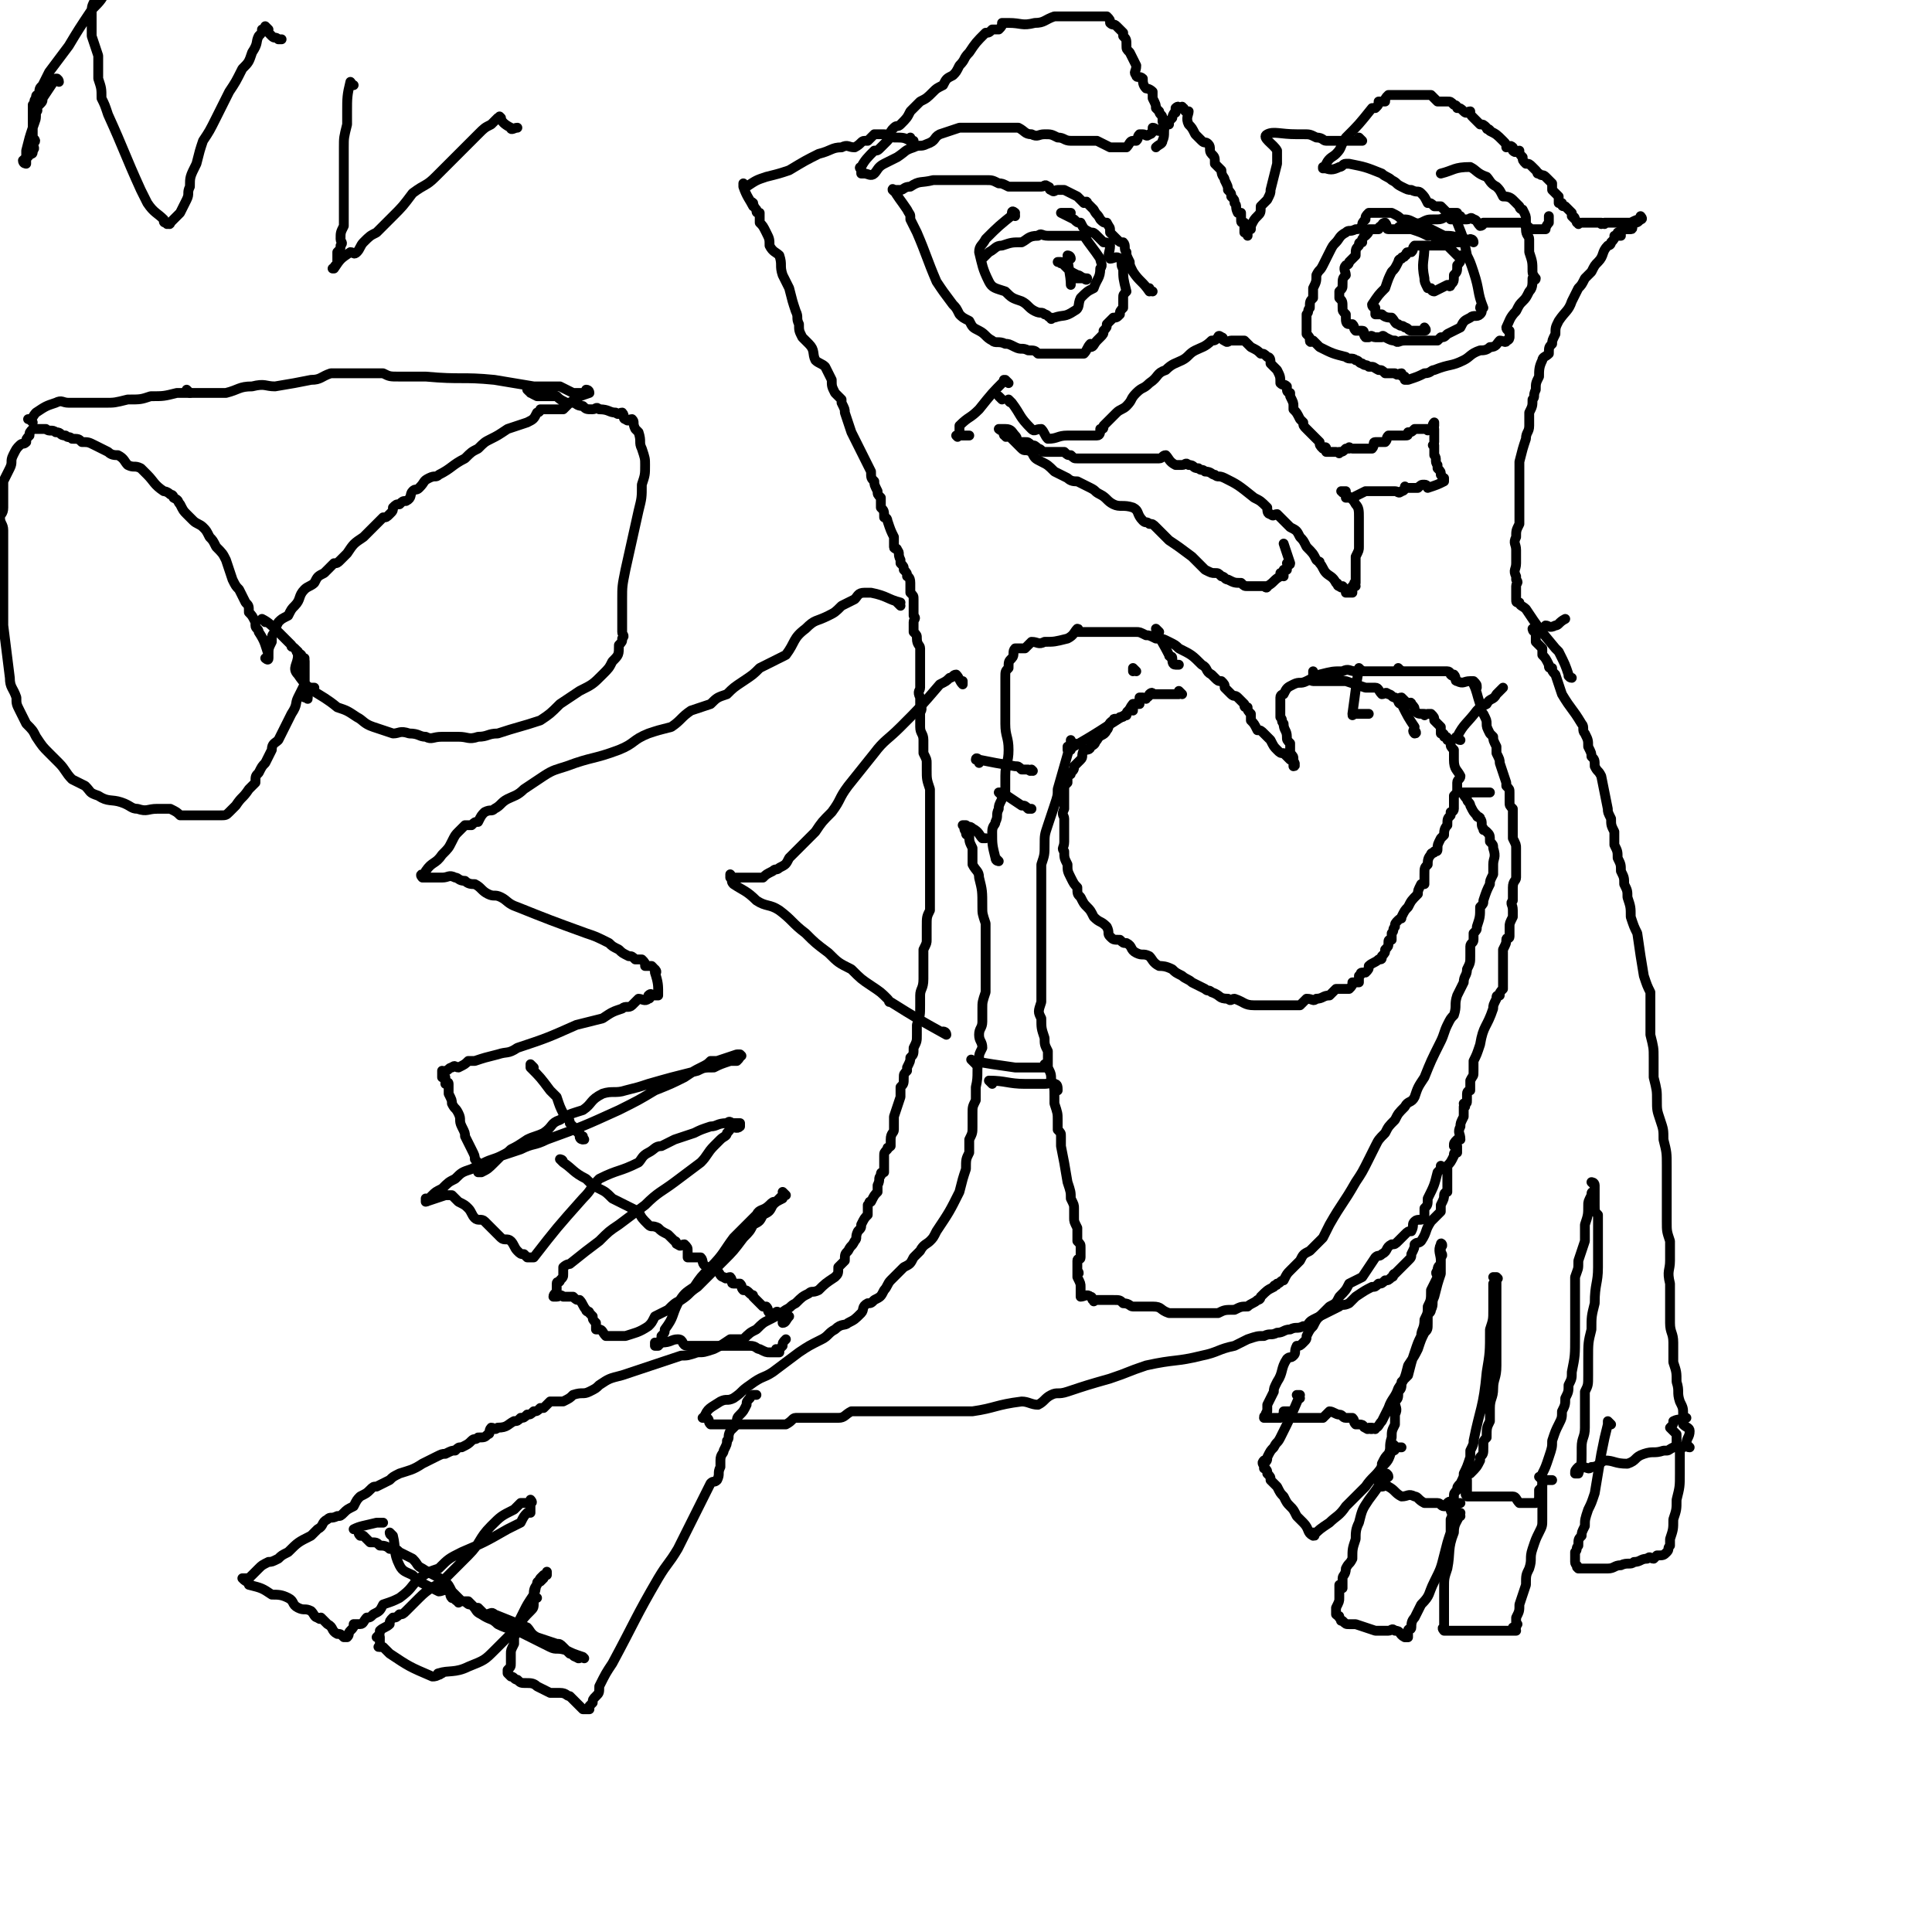
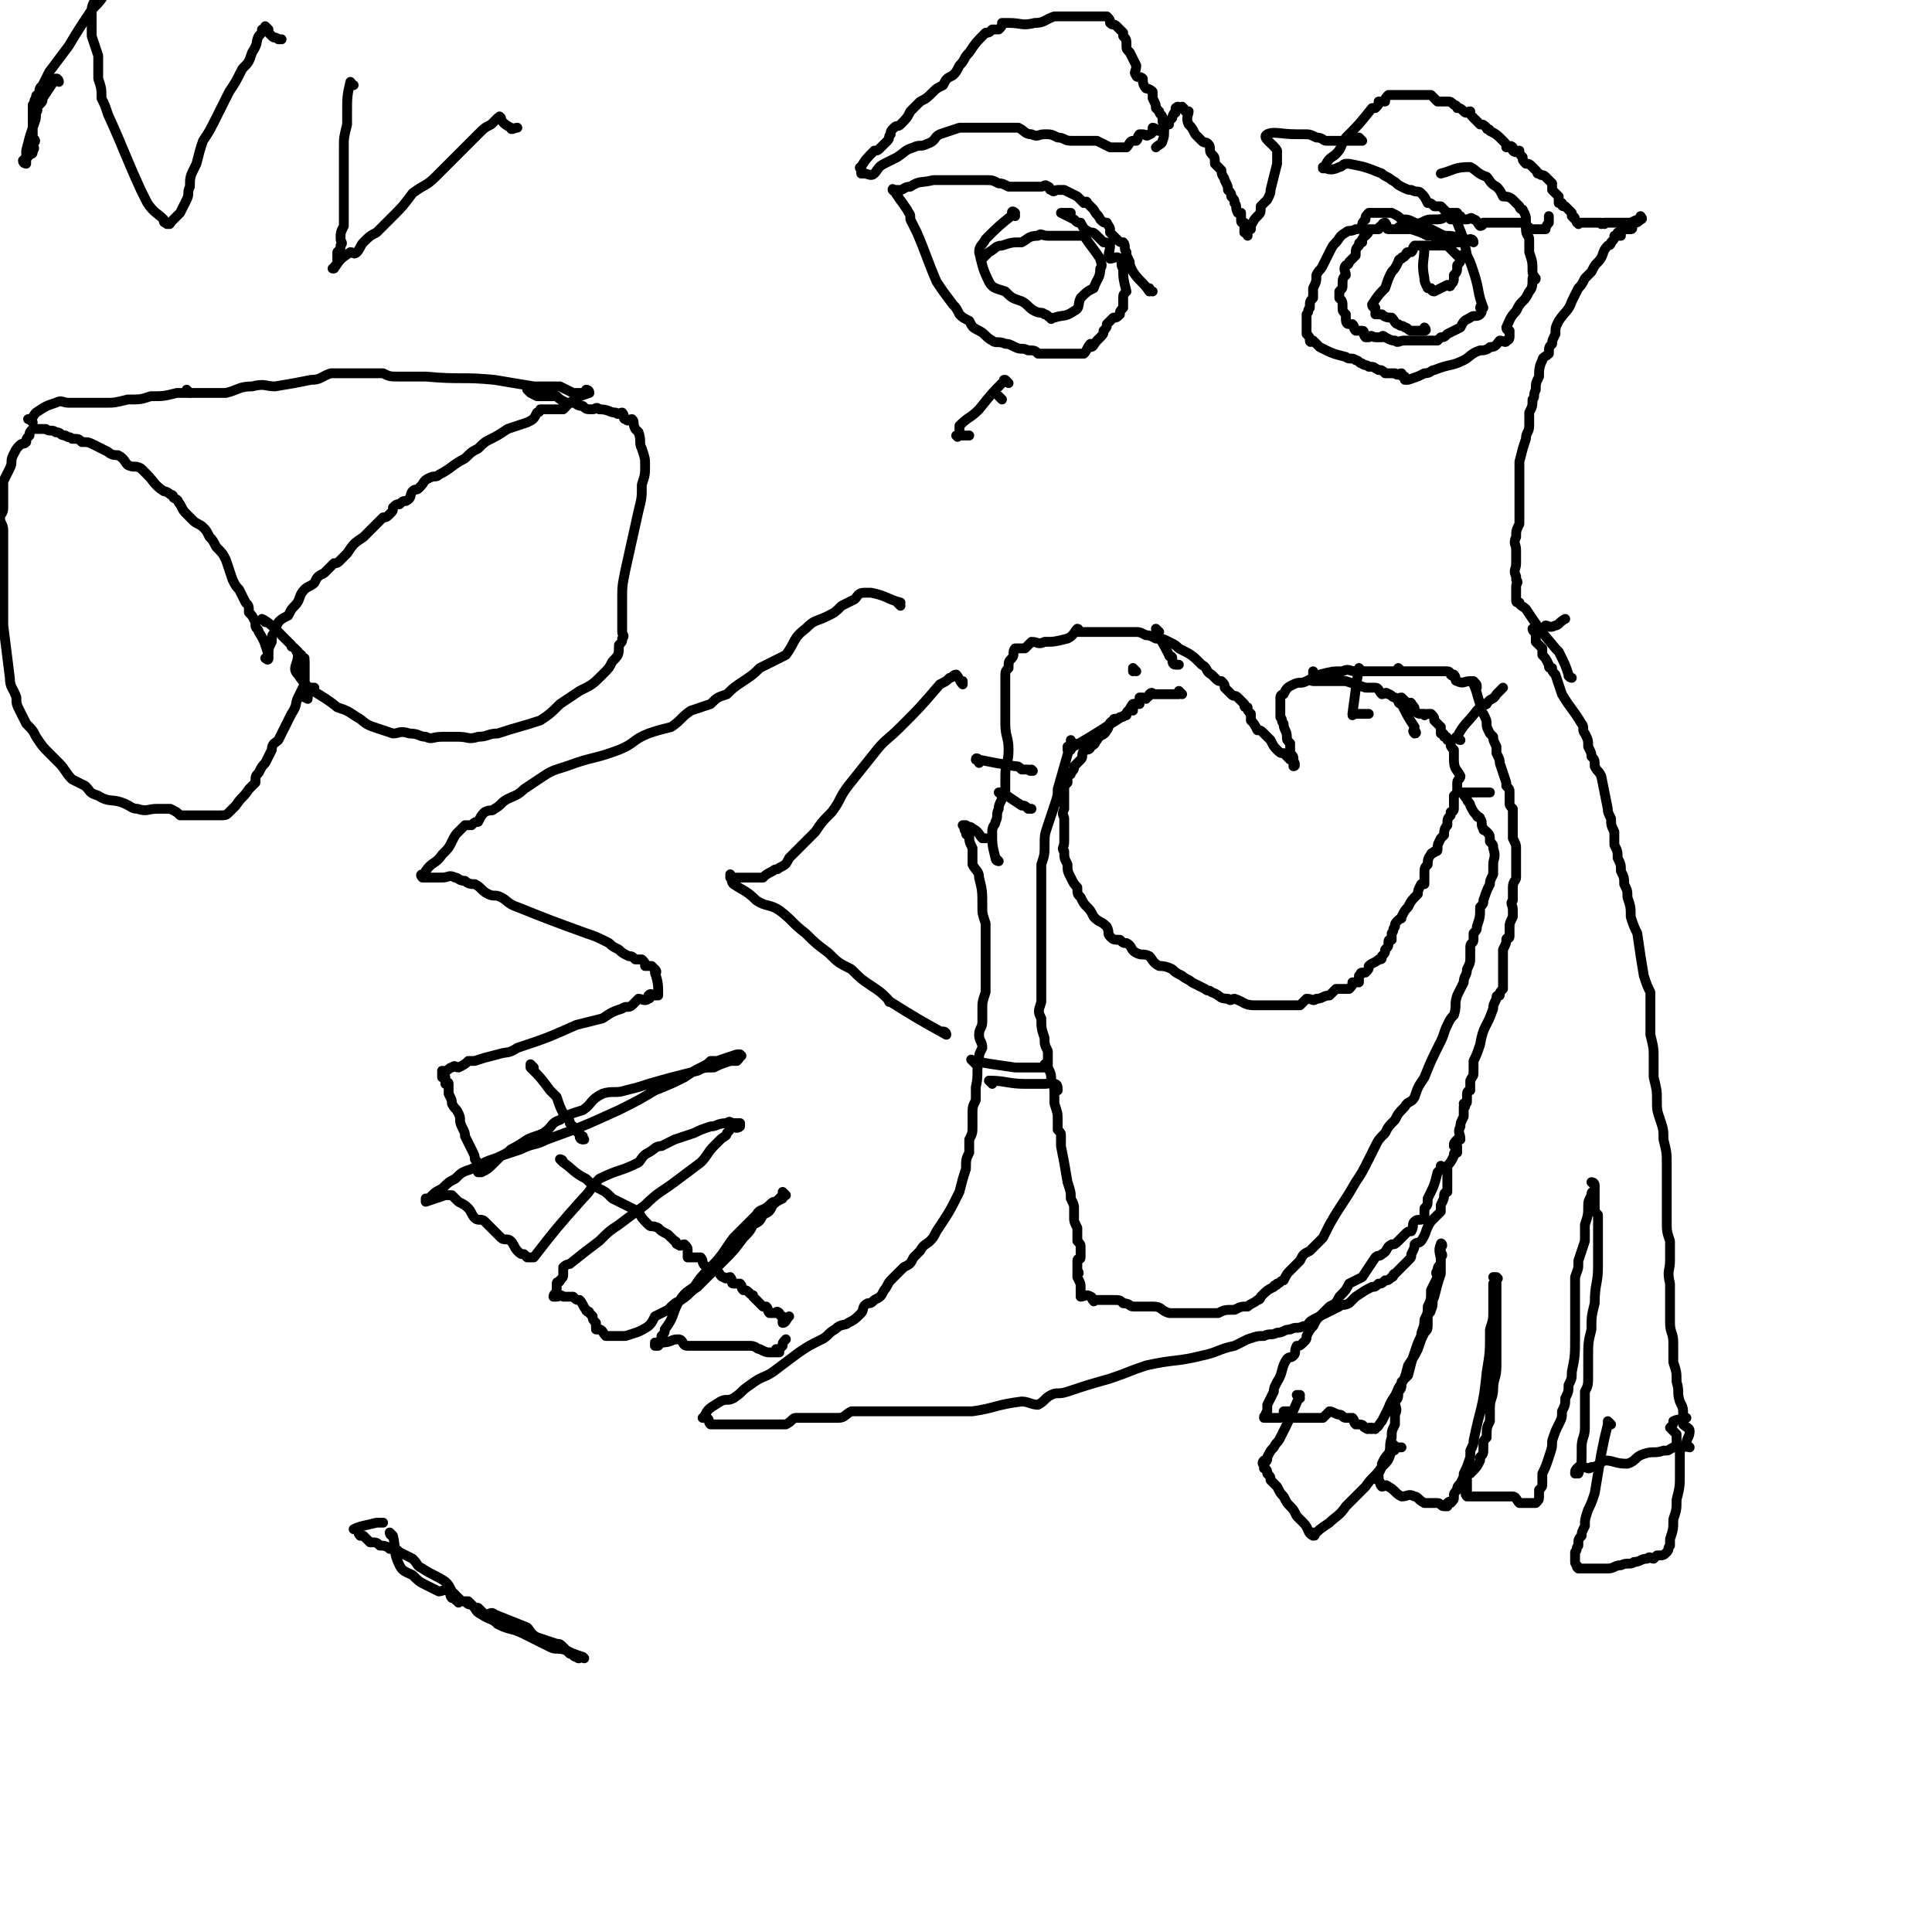
<svg xmlns="http://www.w3.org/2000/svg" viewBox="0 0 590 590" version="1.1">
  <g fill="none" stroke="#000000" stroke-width="3" stroke-linecap="round" stroke-linejoin="round">
    <path d="M299,233c0,-1 -1,-1 -1,-1 0,-1 1,0 1,0 0,0 0,0 0,0 0,0 -1,0 -1,0 0,-1 1,0 1,0 0,0 0,0 0,0 5,1 5,1 11,2 1,0 1,0 2,1 1,0 1,0 2,0 1,1 1,0 1,0 0,0 0,0 0,0 0,0 0,0 0,0 1,1 0,0 0,0 0,0 0,0 0,0 " />
    <path d="M306,243c0,0 -1,-1 -1,-1 0,0 1,0 1,0 0,0 0,0 0,0 0,1 -1,0 -1,0 0,0 1,0 1,0 0,0 0,0 0,0 0,1 -1,0 -1,0 0,0 1,0 1,0 3,2 3,2 6,4 1,0 1,0 2,1 0,0 0,0 1,0 0,0 0,0 0,0 0,0 0,0 0,0 " />
    <path d="M305,263c0,0 -1,-1 -1,-1 0,0 0,0 1,1 0,0 0,0 0,0 0,0 -1,-1 -1,-1 0,0 0,0 1,1 0,0 0,0 0,0 0,0 -1,0 -1,-1 -1,-4 -1,-4 -1,-8 0,-2 1,-2 1,-3 1,-2 0,-2 1,-4 0,-1 0,-1 1,-3 0,-1 0,-1 1,-2 0,-2 0,-2 0,-5 0,-4 1,-4 1,-8 0,-4 -1,-4 -1,-8 0,-3 0,-3 0,-6 0,-2 0,-2 0,-5 0,-1 0,-2 0,-3 0,-2 0,-2 1,-3 0,-2 0,-2 1,-3 1,-1 0,-2 1,-3 1,0 2,0 3,0 1,-1 1,-1 2,-2 2,0 2,1 4,0 3,0 3,0 7,-1 2,-1 2,-2 3,-3 1,0 -1,1 0,1 2,0 3,0 6,0 1,0 1,0 3,0 1,0 1,0 2,0 2,0 2,0 4,0 1,0 1,0 3,0 1,0 1,0 3,1 1,0 1,0 3,1 2,0 2,0 4,1 2,1 2,1 3,2 4,2 4,2 7,5 2,1 1,2 3,3 1,1 1,1 1,1 1,1 1,1 2,1 1,1 1,1 1,2 1,1 1,1 2,2 1,1 1,0 2,1 1,1 1,1 2,2 0,1 0,1 1,1 0,1 0,1 1,2 0,1 0,1 0,2 1,1 1,1 2,3 1,0 1,0 2,1 1,1 1,1 2,2 1,2 1,2 2,3 1,1 1,1 2,1 1,1 1,1 2,2 0,0 1,0 1,0 0,1 0,1 0,2 0,0 0,0 0,0 1,0 0,-1 0,-1 0,0 0,1 0,1 1,-1 0,-1 0,-2 0,0 0,0 0,0 0,-1 0,-1 -1,-2 0,-1 0,-1 0,-2 0,-1 0,-1 0,-1 -1,-1 -1,-1 -1,-2 0,-2 -1,-2 -1,-4 -1,-1 0,-1 -1,-2 0,-2 0,-2 0,-3 0,-1 0,-2 0,-3 0,-1 1,-1 1,-1 1,-2 1,-2 3,-3 2,-1 2,0 4,-1 2,-1 2,-1 4,-2 4,-1 4,-1 7,-1 2,-1 2,0 4,0 2,0 2,0 4,0 2,0 2,0 4,0 2,0 2,0 4,0 1,0 1,0 3,0 1,0 1,0 3,0 1,0 1,0 2,0 1,0 1,0 2,0 1,0 1,0 2,0 1,0 1,0 1,0 1,0 1,0 1,0 1,0 1,0 1,0 0,0 0,0 0,0 0,0 0,0 1,0 0,0 0,0 0,0 1,0 1,1 1,1 1,1 1,0 1,0 1,1 0,2 1,2 2,1 2,0 4,0 1,0 1,0 1,0 1,1 1,1 1,2 0,0 0,0 0,0 0,0 0,0 0,0 0,0 0,0 -1,-1 0,0 1,1 1,1 0,0 0,0 0,0 0,0 -1,-1 -1,-1 1,2 1,3 2,6 0,1 0,1 0,2 1,1 1,1 1,1 1,2 1,2 1,3 0,1 0,1 1,3 0,0 0,0 1,1 0,1 0,1 1,3 0,1 0,1 0,2 1,2 1,2 1,3 1,3 1,3 2,6 0,0 0,0 0,1 1,1 1,1 1,2 0,2 0,2 0,3 0,1 0,1 1,2 0,1 0,1 0,2 0,1 0,1 0,3 0,1 0,1 0,2 0,1 0,1 0,2 1,2 1,2 1,3 0,4 0,4 0,8 0,0 0,0 0,1 0,1 -1,1 -1,3 0,2 0,2 0,4 -1,1 0,1 0,3 0,1 0,1 0,2 -1,2 -1,2 -1,3 0,2 0,2 0,3 0,1 -1,0 -1,1 0,1 0,1 -1,3 0,0 0,0 0,1 0,2 0,2 0,5 0,2 0,2 0,3 0,1 0,1 0,3 -1,1 -1,1 -1,2 -1,0 -1,0 -1,1 -1,2 -1,2 -1,3 -2,6 -3,5 -4,11 -1,3 -1,3 -2,5 0,2 0,2 0,3 0,2 0,1 -1,3 0,1 0,1 0,3 0,0 -1,0 -1,1 0,1 0,1 0,2 0,1 0,1 -1,1 0,1 1,1 0,1 0,2 0,2 0,3 -1,2 -1,2 -1,3 -1,2 0,2 0,4 0,0 0,0 0,0 0,0 -1,0 -1,0 0,0 0,0 0,0 -1,1 -1,1 -1,2 0,0 0,0 0,0 0,0 0,0 0,0 0,0 0,0 1,0 0,0 0,0 0,0 0,1 0,1 0,2 -1,0 -1,0 -1,1 0,0 0,0 0,0 -1,2 -1,2 -2,3 0,1 0,1 0,1 0,2 0,2 0,3 0,1 0,0 0,1 0,2 0,2 0,3 0,0 -1,0 -1,1 0,1 0,1 -1,3 0,1 0,1 0,2 -1,1 -1,1 -1,1 -1,1 -1,1 -1,1 -1,1 -1,1 -1,1 -2,3 -1,3 -3,6 -1,1 -1,0 -2,1 0,1 0,1 -1,3 0,1 0,1 -1,2 -1,1 -1,1 -2,2 -1,1 -1,1 -2,2 -1,0 0,1 -1,1 -1,1 -1,1 -2,1 -1,1 -1,1 -2,1 -1,1 -1,1 -2,1 -2,1 -2,1 -5,3 -1,1 -1,1 -2,2 -2,1 -2,0 -3,1 -2,1 -2,1 -4,2 -2,1 -2,1 -4,2 -2,1 -1,2 -3,2 -2,1 -2,0 -4,1 -2,0 -2,1 -4,1 -2,1 -2,0 -4,1 -2,0 -2,0 -5,1 -2,1 -2,1 -4,2 -5,1 -5,2 -10,3 -8,2 -8,1 -17,3 -6,2 -5,2 -11,4 -7,2 -7,2 -13,4 -3,1 -3,0 -5,1 -2,1 -2,2 -4,3 -2,0 -3,-1 -5,-1 -8,1 -8,2 -15,3 -1,0 -1,0 -1,0 -5,0 -5,0 -10,0 -2,0 -2,0 -5,0 -2,0 -2,0 -4,0 -4,0 -4,0 -8,0 -2,0 -2,0 -5,0 -2,0 -2,0 -4,0 -2,1 -2,2 -4,2 -2,0 -3,0 -5,0 -2,0 -2,0 -3,0 -3,0 -3,0 -5,0 -1,0 -1,1 -3,2 -1,0 -1,0 -3,0 -1,0 -1,0 -3,0 -3,0 -3,0 -7,0 -2,0 -2,0 -4,0 -2,0 -2,0 -4,0 -1,0 -1,0 -2,0 -1,-1 0,-1 -1,-2 0,0 0,0 0,0 -1,0 -1,0 -1,0 0,0 0,0 0,0 0,0 0,0 0,0 0,-1 0,0 0,0 0,0 0,0 0,0 0,0 0,0 0,0 0,-1 0,0 0,0 0,0 0,0 0,0 0,0 -1,0 0,0 1,-3 2,-3 5,-5 2,-1 2,0 4,-1 3,-2 2,-2 5,-4 4,-3 4,-2 7,-4 4,-3 4,-3 8,-6 3,-2 3,-2 7,-4 2,-1 2,-2 4,-3 2,-2 3,-1 4,-2 2,-1 2,-1 4,-3 1,-1 0,-2 2,-3 1,0 1,0 2,-1 2,-1 2,-1 3,-3 1,-1 1,-2 2,-3 1,-1 1,-1 2,-2 1,-1 1,-1 2,-2 2,-1 2,-1 3,-3 1,-1 1,-1 2,-2 1,-2 2,-2 3,-3 1,-1 1,-1 2,-3 4,-6 4,-6 7,-12 1,-4 1,-4 2,-7 0,-3 0,-3 1,-5 0,-2 0,-2 0,-4 1,-2 1,-2 1,-4 0,-2 0,-2 0,-4 0,-2 0,-2 1,-4 0,-2 0,-2 0,-4 1,-4 0,-5 1,-9 0,-1 0,-1 1,-3 0,-2 -1,-2 -1,-4 0,-2 1,-2 1,-4 0,-2 0,-2 0,-4 0,-2 0,-2 1,-5 0,-2 0,-2 0,-4 0,-3 0,-3 0,-5 0,-2 0,-2 0,-3 0,-3 0,-3 0,-5 0,-2 0,-2 0,-4 -1,-3 -1,-3 -1,-5 0,-5 0,-5 -1,-9 0,-2 -1,-2 -2,-4 0,-3 0,-3 0,-5 -1,-2 -1,-2 -1,-4 -1,0 -1,0 -1,-1 -1,-1 0,-1 -1,-2 0,0 0,0 0,0 0,0 1,0 1,0 1,1 1,0 2,1 2,1 2,2 3,3 1,0 1,0 1,0 " />
    <path d="M298,325c-1,-1 -1,-1 -1,-1 -1,-1 0,0 0,0 0,0 0,0 0,0 0,0 0,0 0,0 -1,-1 0,0 0,0 6,1 6,1 13,2 2,0 2,0 5,0 1,0 1,0 3,0 0,0 0,0 1,0 0,0 0,0 0,0 0,0 0,0 0,0 1,0 0,-1 0,-1 0,0 0,0 0,1 " />
    <path d="M303,331c0,0 0,0 -1,-1 0,0 1,1 1,1 0,0 0,0 0,0 0,0 0,0 -1,-1 0,0 1,1 1,1 0,0 0,0 0,0 0,0 -1,-1 -1,-1 5,0 6,1 11,1 3,0 3,0 6,0 2,0 2,-1 3,0 1,0 1,1 1,2 " />
    <path d="M416,205c0,0 -1,-1 -1,-1 0,0 0,1 0,1 0,0 0,0 0,0 1,0 0,-1 0,-1 0,0 0,1 0,1 0,0 0,0 0,0 1,0 0,-1 0,-1 -1,6 -1,7 -2,14 0,1 0,0 1,0 2,0 2,0 4,0 " />
    <path d="M428,205c0,0 -1,-1 -1,-1 0,0 0,1 1,1 0,0 0,0 0,0 0,0 -1,-1 -1,-1 0,0 0,1 1,1 0,0 0,0 0,0 0,0 -1,-1 -1,-1 0,0 0,1 1,1 " />
    <path d="M428,215c0,0 -1,0 -1,-1 0,0 0,1 1,1 0,0 0,0 0,0 0,0 -1,0 -1,-1 0,0 0,1 1,1 2,4 2,4 4,7 0,1 -1,1 0,2 0,0 0,0 0,0 0,0 0,0 0,0 1,0 0,-1 0,-1 " />
    <path d="M446,226c-1,0 -1,-1 -1,-1 0,0 0,0 0,0 0,0 0,0 0,0 0,1 0,0 0,0 0,0 0,0 0,0 0,0 0,0 0,0 0,1 -1,0 0,0 2,-4 3,-4 6,-8 1,-1 1,-1 3,-2 1,-2 2,-1 3,-3 1,-1 1,-1 2,-2 " />
    <path d="M441,357c0,0 -1,-1 -1,-1 0,0 0,0 0,0 0,0 0,0 0,0 1,1 0,0 0,0 0,0 0,0 0,0 0,0 0,0 0,0 0,1 0,1 -1,2 -1,4 -1,4 -3,8 0,2 0,2 -1,3 0,1 0,2 0,3 -1,1 -2,0 -3,1 -1,1 0,1 -1,3 -1,0 -1,0 -2,1 -1,1 -1,1 -2,2 -1,1 -1,1 -2,1 -2,1 -1,2 -3,3 -1,1 -1,0 -2,1 -2,3 -2,3 -4,6 -2,1 -2,1 -4,2 -1,2 -1,2 -3,4 -1,2 -1,2 -3,3 -1,1 -1,1 -3,3 -1,1 -1,1 -2,3 -1,1 -1,1 -2,3 0,1 0,1 -1,2 -1,1 -1,1 -2,1 -1,2 0,2 -1,3 -1,1 -1,0 -2,1 -2,3 -1,4 -3,7 -1,2 -1,2 -1,3 -1,2 -1,2 -2,4 0,1 0,1 0,2 -1,1 0,1 0,2 0,0 0,0 0,0 0,0 -1,0 -1,0 0,-1 0,0 1,0 2,0 2,0 4,0 0,0 0,0 0,0 1,-1 1,-1 1,-2 1,0 1,0 1,0 0,0 0,0 1,0 1,1 0,1 1,2 1,0 1,0 1,0 2,0 2,0 3,0 1,0 1,0 2,0 2,0 2,0 3,0 1,-1 1,-1 2,-2 1,0 2,1 3,1 1,0 1,1 2,1 0,0 0,0 0,0 0,0 0,0 1,0 0,0 0,0 0,0 0,0 0,0 0,0 0,0 1,0 1,0 1,1 0,1 1,2 1,0 1,0 1,0 2,0 1,1 2,1 1,1 1,0 1,0 1,0 1,0 1,0 0,0 0,0 0,0 0,1 -1,0 -1,0 0,0 1,0 1,0 0,0 0,0 0,0 0,1 -1,0 -1,0 0,0 1,0 1,0 0,1 0,0 0,0 1,0 1,1 1,0 1,0 1,-1 2,-2 1,-2 1,-2 2,-4 1,-3 2,-3 3,-6 2,-3 2,-3 3,-7 2,-3 2,-3 3,-5 1,-3 1,-3 2,-5 1,-1 1,-1 1,-3 0,-1 0,-1 0,-2 0,-1 1,-1 1,-2 1,-2 0,-2 1,-4 1,-4 1,-4 2,-7 0,-2 0,-2 0,-3 0,-1 0,-1 0,-2 1,-1 0,-1 0,-2 0,-1 0,-1 0,-2 0,0 0,0 0,0 1,1 0,0 0,0 0,0 0,0 0,0 0,0 0,0 0,0 1,1 0,0 0,0 0,0 0,0 0,0 0,0 0,0 0,0 1,1 0,-1 0,0 -1,2 0,3 0,5 0,2 -1,1 -1,3 -1,1 0,1 0,2 -1,2 -1,2 -2,4 0,3 0,3 -1,5 0,2 0,2 -1,4 0,3 -1,3 -1,5 -1,2 -1,2 -2,5 -1,3 -1,3 -2,7 -1,1 -1,1 -2,2 0,2 0,2 -1,3 0,2 0,2 -1,3 0,2 1,2 0,4 0,1 0,1 0,3 -1,2 -1,2 -1,4 -1,3 0,3 -1,5 -1,1 -1,1 -2,3 0,1 0,1 -1,3 0,1 0,1 0,2 0,0 0,0 0,0 0,0 -1,-1 -1,-1 0,0 0,1 1,1 0,0 0,0 0,0 0,0 0,0 0,0 1,1 0,1 1,2 0,0 0,0 0,0 0,0 0,0 0,0 1,0 1,-1 2,0 2,1 2,2 4,3 2,0 2,-1 4,0 1,0 1,1 3,2 1,0 1,0 2,0 1,0 1,0 2,0 1,0 1,1 2,1 0,0 0,0 0,0 0,0 1,0 1,0 0,0 0,0 0,-1 0,0 0,0 0,0 1,-1 1,0 1,0 1,-1 1,-1 1,-2 0,-1 0,-1 1,-2 0,-1 0,-1 1,-2 1,-2 1,-2 1,-3 1,-2 1,-2 2,-5 0,-1 0,-1 0,-2 1,-2 1,-2 1,-3 2,-10 3,-10 4,-21 1,-6 1,-6 1,-13 1,-3 1,-3 1,-6 0,-2 0,-2 0,-3 0,-2 0,-2 0,-4 0,0 0,0 0,-1 0,0 1,0 1,-1 0,0 0,0 0,-1 0,0 0,0 0,0 0,1 -1,0 -1,0 0,0 1,0 1,0 0,0 0,0 0,0 0,0 0,0 0,0 1,1 0,0 0,0 0,0 0,0 0,0 0,0 0,0 0,0 1,1 0,0 0,0 0,0 0,0 0,0 0,4 0,4 0,7 0,0 0,0 0,0 0,2 0,2 0,3 0,1 0,1 0,3 0,2 0,2 0,3 0,2 0,2 0,4 0,4 0,4 0,7 0,4 -1,4 -1,7 0,3 -1,3 -1,6 0,2 0,2 0,4 -1,2 -1,2 -1,5 -1,1 -1,1 -1,2 0,1 0,1 0,1 0,2 0,2 -1,3 0,1 0,1 0,1 -1,2 -1,2 -3,4 0,0 0,0 -1,0 0,0 0,0 0,0 0,0 0,0 0,0 0,0 0,-1 0,0 -1,0 0,1 0,2 0,0 0,0 0,1 0,0 0,0 0,1 0,0 0,0 0,1 0,0 0,0 0,0 0,1 0,0 0,0 -1,0 0,0 0,1 0,0 0,0 0,1 0,0 0,0 0,0 0,0 0,0 0,-1 -1,0 0,1 0,1 0,0 1,0 1,0 1,0 1,0 2,0 1,0 1,0 2,0 2,0 2,0 3,0 2,0 2,0 4,0 1,0 1,0 2,0 1,0 1,1 2,2 1,0 1,0 2,0 0,0 0,0 1,0 1,0 1,0 1,0 1,0 1,0 1,0 0,0 0,0 0,0 1,-1 1,-1 1,-2 0,-1 0,-1 0,-2 1,-1 1,-1 1,-2 0,-1 0,-1 0,-3 1,-2 1,-2 2,-5 1,-3 1,-3 1,-5 1,-3 1,-3 2,-5 1,-2 1,-2 1,-4 1,-2 1,-2 1,-4 1,-2 1,-2 1,-4 1,-2 1,-2 1,-4 1,-5 1,-5 1,-11 0,-3 0,-3 0,-7 0,-2 0,-2 0,-5 0,-3 0,-3 0,-6 1,-3 1,-2 1,-5 1,-3 1,-3 2,-6 0,-3 0,-3 0,-5 1,-3 1,-3 1,-6 0,-1 0,-1 1,-3 0,-1 0,-1 1,-1 0,-1 0,-1 0,-2 0,0 0,0 0,0 0,0 -1,-1 -1,-1 0,0 1,0 1,1 0,3 0,3 0,6 0,0 0,0 0,0 0,2 0,2 1,3 0,1 0,1 0,3 0,2 0,2 0,5 0,4 0,4 0,8 0,5 -1,5 -1,11 -1,4 -1,4 -1,8 -1,4 -1,4 -1,9 0,2 0,2 0,5 0,3 0,3 -1,5 0,3 0,3 0,6 0,3 0,3 0,5 0,3 -1,3 -1,6 0,1 0,1 0,2 0,3 0,3 -1,6 0,0 0,0 0,0 0,0 0,0 -1,0 0,0 0,0 0,0 1,0 0,0 0,0 0,-1 0,-1 1,-2 0,0 0,0 1,0 0,0 0,0 0,0 2,0 2,1 3,0 2,0 2,-1 4,-2 3,0 3,1 7,1 3,-1 2,-2 5,-3 3,-1 3,0 6,-1 2,0 1,0 3,-1 1,0 1,0 3,0 1,-1 1,0 2,0 0,0 0,0 0,0 0,0 0,0 -1,-1 0,-2 1,-2 1,-4 0,-1 -1,-1 -2,-2 0,-1 0,-1 0,-3 0,-2 0,-2 -1,-4 -1,-3 0,-3 -1,-6 0,-3 0,-3 -1,-6 0,-3 0,-3 0,-6 0,-3 -1,-3 -1,-6 0,-3 0,-3 0,-7 0,-3 0,-3 0,-5 -1,-4 0,-4 0,-7 0,-3 0,-3 0,-6 -1,-3 -1,-3 -1,-6 0,-6 0,-6 0,-12 0,-3 0,-3 0,-5 0,-4 0,-4 -1,-8 0,-3 0,-3 -1,-6 -1,-3 -1,-3 -1,-6 0,-3 0,-3 -1,-7 0,-3 0,-3 0,-6 0,-3 0,-3 -1,-7 0,-2 0,-2 0,-5 0,-4 0,-4 0,-8 -1,-2 -1,-2 -2,-5 -1,-6 -1,-6 -2,-13 -1,-2 -1,-2 -2,-5 0,-3 0,-3 -1,-6 0,-2 0,-2 -1,-4 0,-2 0,-2 -1,-4 0,-2 0,-2 -1,-4 0,-2 0,-2 -1,-4 0,-2 0,-2 0,-4 -1,-2 -1,-2 -1,-4 -1,-2 -1,-2 -1,-3 -1,-5 -1,-5 -2,-10 -1,-2 -1,-1 -2,-3 0,-2 0,-2 -1,-3 0,-1 0,-1 -1,-3 0,-2 0,-2 -1,-4 -1,-1 0,-2 -1,-3 -3,-5 -3,-4 -6,-9 -1,-3 -1,-3 -2,-6 -1,-1 -1,-1 -1,-2 -1,0 -1,0 -1,-1 -1,-2 -1,-2 -2,-3 0,-1 0,-1 0,-1 0,-1 0,-1 0,-1 -1,-1 -1,-1 -2,-2 0,-1 0,-1 0,-1 0,-1 0,-1 0,-2 0,0 0,0 0,0 0,0 -1,-1 -1,-1 0,0 0,1 1,1 0,0 0,0 1,0 1,-1 1,-1 2,-2 1,0 1,1 3,0 1,0 1,-1 3,-2 " />
    <path d="M397,427c0,0 -1,-1 -1,-1 0,0 0,0 1,0 0,0 0,0 0,0 0,1 -1,0 -1,0 0,0 0,0 1,0 0,0 0,0 0,0 -3,7 -3,7 -6,13 -1,2 -1,1 -2,3 -1,1 -1,1 -2,3 0,1 0,1 -1,2 0,0 0,0 0,0 0,0 0,-1 0,-1 -1,1 0,1 0,2 0,1 0,0 0,0 1,1 1,1 1,2 1,1 1,1 1,2 1,1 1,1 2,2 1,2 1,2 2,3 1,2 1,2 2,3 1,1 1,1 2,3 1,1 1,1 2,2 2,2 1,3 3,4 0,0 0,0 0,0 0,0 0,0 0,0 0,0 0,0 0,0 1,0 0,0 0,-1 0,0 0,1 0,1 2,-2 2,-2 5,-4 2,-2 3,-2 5,-5 3,-3 3,-3 6,-6 2,-3 3,-3 5,-6 2,-2 2,-2 3,-5 1,0 1,0 1,-1 0,0 0,0 0,0 0,0 0,0 0,0 0,0 -1,-1 -1,-1 0,0 1,0 1,1 0,0 0,0 1,0 0,0 0,0 1,0 " />
-     <path d="M424,451c0,-1 -1,-1 -1,-1 0,0 0,0 0,0 0,0 0,0 0,0 1,0 0,0 0,0 0,0 0,0 0,0 0,0 0,0 0,0 -2,4 -2,4 -5,8 -2,3 -2,3 -3,7 -1,2 -1,3 -1,5 -1,3 -1,3 -1,6 -1,2 -1,1 -2,3 0,2 -1,2 -1,3 0,1 0,2 0,3 0,0 0,-1 -1,-1 0,1 0,1 0,2 0,1 0,1 0,2 0,1 0,1 -1,3 0,1 0,1 0,2 1,1 1,0 1,1 1,1 0,1 1,1 1,1 1,1 2,1 1,0 1,0 2,0 3,1 3,1 6,2 2,0 2,0 4,0 1,0 1,-1 2,0 2,0 1,1 3,2 0,0 0,0 0,0 0,0 0,0 0,0 0,0 -1,-1 -1,-1 0,0 0,0 1,1 0,0 0,0 0,0 1,0 1,0 1,0 0,-1 0,-1 0,-2 0,-1 1,0 1,-1 0,-1 0,-2 1,-3 1,-2 1,-2 2,-4 3,-3 2,-3 4,-7 2,-4 2,-4 3,-8 1,-4 1,-4 2,-7 0,-2 0,-2 0,-4 1,-2 0,-2 0,-3 0,-1 1,-1 1,-1 1,-1 1,-1 2,-1 " />
-     <path d="M446,463c0,-1 -1,-1 -1,-1 0,-1 0,0 1,0 0,0 0,0 0,0 0,0 -1,0 -1,0 0,-1 0,0 1,0 0,0 0,0 0,0 -1,3 -2,3 -2,6 -2,5 -1,6 -2,11 -1,3 -1,3 -1,6 0,3 0,3 0,6 0,3 0,3 0,5 0,0 0,0 0,0 0,0 0,0 0,0 0,1 0,1 0,2 0,0 0,0 0,0 0,0 0,-1 0,-1 -1,0 0,1 0,1 1,0 1,0 2,0 2,0 2,0 4,0 3,0 3,0 6,0 4,0 4,0 8,0 1,0 1,0 1,0 0,0 0,0 1,0 0,0 0,0 0,0 0,0 -1,0 -1,-1 0,0 1,0 1,0 0,0 0,0 0,-1 0,0 0,0 0,0 1,0 0,0 0,0 0,-1 0,-1 0,-2 1,-2 1,-2 1,-4 1,-3 1,-3 2,-6 0,-3 0,-3 1,-5 1,-3 0,-3 1,-6 1,-3 1,-3 2,-5 1,-2 1,-2 1,-4 0,-3 0,-3 0,-5 0,-4 0,-4 0,-7 0,0 0,0 0,0 0,0 0,-1 -1,-1 0,0 1,1 1,1 0,0 0,0 0,0 0,0 -1,-1 -1,-1 0,0 1,1 2,1 0,0 0,0 1,0 0,0 0,0 1,0 0,0 0,0 0,0 " />
    <path d="M492,435c0,0 -1,-1 -1,-1 0,0 0,1 0,1 0,0 0,0 0,0 1,0 0,-1 0,-1 0,0 0,1 0,1 0,0 0,0 0,0 -1,4 -1,4 -2,9 -1,6 -1,6 -2,12 -1,3 -1,3 -2,5 -1,3 -1,3 -1,5 -1,2 -1,2 -1,3 -1,1 -1,1 -1,3 -1,1 0,1 -1,2 0,1 0,1 0,2 0,1 0,1 0,1 0,1 1,1 1,2 0,0 0,0 0,0 0,0 0,0 0,0 -1,-1 0,0 0,0 0,0 0,0 0,0 2,0 2,0 3,0 3,0 3,0 6,0 2,0 2,-1 4,-1 2,-1 3,0 4,-1 2,0 2,-1 4,-1 1,-1 1,0 2,0 0,0 0,0 1,-1 2,0 2,0 3,-1 1,-1 0,-1 1,-2 0,-1 0,-1 0,-2 1,-3 1,-3 1,-6 1,-3 1,-3 1,-6 1,-4 1,-4 1,-8 0,-3 0,-3 0,-7 0,-1 0,-1 -1,-2 0,-2 0,-2 0,-3 -1,-1 -1,-1 -1,-1 0,0 0,0 -1,-1 0,0 0,0 0,0 1,-1 1,-1 1,-2 2,-1 2,0 4,-1 0,0 0,0 0,0 " />
    <path d="M480,207c-1,0 -1,-1 -1,-1 0,0 0,0 0,0 0,0 0,0 0,0 0,1 0,0 0,0 0,0 0,0 0,0 0,0 0,0 0,0 -1,-3 -1,-3 -3,-7 0,0 0,0 -1,-1 -5,-6 -5,-6 -9,-12 -1,-1 -2,-1 -2,-2 -1,0 -1,0 -1,-1 0,-1 0,-1 0,-2 0,0 0,0 0,0 0,-1 0,-1 0,-2 0,-1 1,-1 0,-2 0,-1 0,-1 0,-1 -1,-2 0,-2 0,-4 0,-2 0,-2 0,-4 0,-2 -1,-2 0,-4 0,-2 0,-2 1,-4 0,-2 0,-2 0,-3 0,-3 0,-3 0,-6 0,-2 0,-2 0,-4 0,-2 0,-2 0,-4 0,-1 0,-1 0,-2 1,-4 1,-4 2,-7 0,-2 1,-2 1,-4 0,-2 0,-2 0,-4 1,-2 1,-2 1,-4 1,-1 0,-1 1,-3 0,-2 0,-2 1,-4 0,-2 0,-3 1,-5 0,-1 1,-1 2,-2 0,-2 0,-2 1,-3 0,-1 0,-1 1,-3 0,-2 0,-2 1,-4 2,-3 3,-3 4,-6 1,-2 1,-2 2,-4 1,-1 1,-1 2,-3 1,-1 1,-1 2,-2 1,-2 1,-2 2,-3 2,-2 1,-3 3,-5 0,0 1,0 1,-1 1,-1 1,-1 1,-2 0,0 0,0 1,0 0,0 0,0 0,0 0,0 0,0 0,0 1,0 1,0 1,0 0,0 0,0 0,0 0,0 -1,0 -1,-1 1,0 1,0 2,-1 1,0 1,0 2,0 1,0 0,-1 1,-2 1,0 1,0 2,-1 0,0 0,0 0,0 0,0 0,0 0,0 1,0 0,-1 0,-1 0,0 0,1 0,1 0,0 0,0 0,0 1,0 0,-1 0,-1 0,0 1,1 0,1 -1,0 -1,0 -3,1 -1,0 -1,0 -3,0 0,0 0,0 0,0 0,0 0,0 -1,0 0,0 0,0 0,0 -1,0 -1,0 -1,0 0,0 0,0 0,0 -1,0 -1,0 -1,0 0,0 0,0 -1,0 0,0 0,0 0,0 -1,0 -1,0 -1,0 0,0 0,0 0,0 0,0 0,0 0,0 0,0 0,0 0,0 0,1 0,0 -1,0 0,0 0,0 0,0 0,1 0,0 0,0 0,0 0,0 0,0 0,1 0,0 0,0 -1,0 0,0 0,0 0,0 0,0 0,0 0,1 0,0 0,0 -1,0 0,0 0,0 0,0 0,0 0,0 0,0 0,0 -1,0 0,0 0,0 -1,0 0,0 0,0 0,0 -1,0 -1,0 -1,0 -1,0 -1,0 -1,0 0,0 0,0 -1,0 0,0 0,0 0,0 0,0 0,0 0,0 -1,0 -1,0 -1,0 -1,0 -1,1 -1,0 -1,0 0,0 -1,-1 0,0 0,0 0,0 0,0 0,0 0,0 0,0 0,-1 -1,-1 0,0 1,1 1,1 0,0 0,-1 -1,-1 0,-1 0,-1 0,-1 -1,-1 -1,-1 -2,-2 -1,0 -1,0 -1,-1 -1,0 -1,0 -1,0 0,-1 0,-1 0,-2 -1,-1 -1,-1 -2,-2 0,-1 0,-1 0,-2 -1,-1 -1,-1 -1,-1 -1,-1 -1,-1 -1,-1 -1,-1 -1,0 -2,-1 -1,0 0,0 -1,-1 -1,-1 -1,-1 -1,-1 -1,-1 -1,-1 -2,-1 -1,-1 -1,-1 -1,-2 -1,-1 -1,-1 -1,-2 -1,0 -1,1 -2,0 0,0 0,-1 0,-1 -1,-1 -1,0 -2,0 0,-1 0,-1 -1,-2 -2,-2 -2,-2 -4,-3 0,-1 -1,0 -1,-1 -1,-1 -1,-1 -2,-1 -1,-1 -1,-1 -2,-2 -1,-1 -1,-1 -1,-2 -1,0 -1,1 -2,0 0,0 0,0 0,0 -1,-1 -1,-1 -2,-1 0,-1 -1,-1 -1,-1 -1,-1 -1,-1 -2,-1 0,0 0,0 0,0 -1,0 -1,0 -1,0 -1,0 -1,0 -2,0 0,0 0,0 0,0 -1,-1 -1,-1 -2,-2 0,0 0,0 -1,0 -1,0 -1,0 -2,0 0,0 0,0 -1,0 -1,0 -1,0 -3,0 -1,0 -1,0 -1,0 -1,0 -1,0 -2,0 -1,0 -1,0 -2,0 -1,0 -1,0 -1,0 -1,1 -1,1 -1,2 -1,0 -1,0 -2,0 0,0 0,0 0,0 0,1 0,1 -1,2 0,0 -1,0 -1,0 -4,5 -4,5 -8,9 -2,3 -1,3 -3,5 -1,1 -2,1 -3,3 0,0 0,1 -1,1 0,1 0,0 0,0 0,0 0,0 0,0 1,1 0,0 0,0 0,0 0,0 0,0 0,0 0,0 0,0 1,1 0,0 0,0 0,0 0,0 0,0 2,1 3,1 5,0 1,0 1,-1 2,-1 0,0 0,0 1,0 0,0 0,0 0,0 5,1 5,1 10,3 1,1 2,1 3,2 2,1 1,1 3,2 2,1 2,1 3,1 2,1 2,0 3,1 1,1 1,1 2,3 1,0 1,0 2,1 1,0 1,0 2,0 1,1 1,1 2,2 1,0 1,0 3,0 0,0 0,1 1,1 0,1 0,1 1,1 0,0 1,0 1,0 1,0 1,-1 2,0 1,0 1,1 2,2 1,0 1,-1 1,-1 0,0 0,0 0,0 1,0 1,0 1,0 0,0 0,0 1,0 0,0 0,0 0,0 1,0 1,0 2,0 1,0 1,0 2,0 1,0 1,0 2,0 2,0 2,0 3,0 1,0 1,0 2,1 1,0 1,1 2,1 1,0 1,0 2,0 0,0 0,0 1,0 0,0 0,0 0,0 0,0 0,0 0,0 0,0 0,0 0,0 1,0 0,0 0,0 0,0 0,0 0,0 1,0 1,0 1,0 0,0 0,0 0,0 0,0 0,0 0,0 -1,0 0,0 0,0 0,0 0,0 0,0 0,-1 1,-2 1,-2 0,-1 0,0 0,0 0,1 0,1 0,0 0,0 0,-1 0,-2 " />
    <path d="M450,74c0,0 -1,-1 -1,-1 0,0 1,0 1,1 0,0 0,0 0,0 0,0 -1,-1 -1,-1 0,0 1,1 1,1 -2,-1 -2,-1 -4,-1 -2,-1 -3,-1 -5,-1 -2,-1 -2,-1 -4,-2 -2,-1 -2,-1 -5,-2 -2,-1 -2,-1 -4,-1 -1,-1 -1,-1 -3,-2 -1,0 -1,0 -2,0 0,0 0,0 -1,0 -1,0 -1,0 -1,0 -1,0 -1,0 -2,0 0,0 0,0 -1,0 -1,1 -1,1 -1,2 -1,1 -1,1 -1,2 -1,1 -1,1 -2,1 -2,1 -2,0 -3,1 -2,1 -2,2 -3,3 -1,1 -1,1 -2,3 -1,2 -1,2 -2,4 -1,2 -1,1 -2,3 0,2 0,2 -1,4 0,1 0,1 0,3 -1,1 -1,1 -1,3 -1,1 0,1 -1,2 0,0 0,0 0,0 0,3 0,3 0,6 1,1 1,1 1,2 0,1 1,0 1,0 1,1 1,1 2,2 4,2 4,2 8,3 1,1 2,0 3,1 1,0 1,1 2,1 1,1 1,0 2,1 2,0 1,0 3,1 1,0 1,0 2,1 1,0 1,0 3,0 1,1 1,0 2,0 0,1 0,1 1,1 0,1 0,1 0,1 0,0 0,0 0,0 1,0 1,0 1,0 3,-1 3,-1 5,-2 2,0 2,-1 3,-1 5,-2 5,-1 9,-3 2,-1 2,-2 5,-3 1,0 2,0 3,-1 2,0 2,-1 3,-2 1,0 2,1 2,0 1,0 1,-1 1,-1 0,-1 0,-1 0,-2 0,0 0,0 0,0 0,0 -1,0 -1,-1 1,-2 1,-3 3,-5 1,-2 1,-2 2,-3 1,-1 1,-1 2,-3 1,-1 1,-2 1,-4 0,0 0,0 1,0 0,0 0,0 0,0 0,1 -1,0 -1,0 0,0 1,1 1,0 0,0 -1,-1 -1,-2 0,-3 0,-3 -1,-6 0,-2 0,-2 0,-4 0,-1 -1,-1 -1,-3 0,-1 0,-2 0,-3 0,-1 0,-1 -1,-3 0,0 -1,0 -1,-1 -1,-1 -1,-1 -2,-2 -1,-1 -2,-1 -3,-1 -1,-2 -1,-2 -2,-3 -2,-1 -2,-2 -3,-3 -3,-1 -3,-2 -5,-3 -5,0 -5,1 -9,2 " />
    <path d="M447,74c0,0 -1,-1 -1,-1 0,0 0,0 0,1 0,0 0,0 0,0 1,0 0,-1 0,-1 0,0 0,0 0,1 0,0 0,0 0,0 -3,0 -3,0 -6,0 0,0 0,0 -1,0 0,0 0,0 0,-1 -1,0 -1,-1 -1,-1 -1,-1 -1,0 -2,0 -2,-1 -2,-1 -5,-2 -2,0 -2,0 -4,0 -1,0 -1,0 -3,0 -1,0 0,-1 -1,-2 -1,0 -1,1 -1,1 -1,0 -1,1 -1,1 -1,0 -1,0 -1,0 -1,0 -1,0 -1,0 0,0 -1,0 -1,0 0,1 0,1 -1,2 0,0 0,0 0,0 -1,0 0,0 -1,1 0,0 0,0 0,1 -1,0 -1,0 -1,1 -1,1 -1,1 -1,3 -1,1 -1,1 -2,2 0,1 -1,1 -1,1 -1,1 0,2 0,3 -1,1 -1,1 -1,3 0,1 0,1 -1,2 0,0 0,0 0,0 0,1 0,1 0,2 1,1 1,1 1,3 0,1 0,1 1,2 0,1 0,1 0,1 0,1 0,2 1,2 0,0 1,0 1,0 1,1 0,1 1,2 0,0 0,0 0,0 1,0 1,0 1,0 0,0 0,0 1,0 1,0 0,1 1,2 0,0 1,0 1,0 1,-1 1,0 2,0 1,0 1,0 2,0 0,0 0,-1 1,0 0,0 0,0 0,0 2,1 2,1 3,1 1,1 1,0 3,0 0,0 0,0 0,0 2,0 2,0 3,0 2,0 2,0 4,0 1,0 1,0 1,0 0,0 0,0 1,0 0,0 0,0 1,0 0,0 0,0 1,-1 1,0 1,0 2,-1 2,-1 2,-1 4,-2 1,-2 1,-2 3,-3 1,-1 2,0 3,-1 1,-1 0,-1 1,-2 0,0 0,0 0,0 0,0 -1,0 -1,0 0,-1 1,0 1,0 0,0 0,0 0,0 -2,-5 -1,-5 -3,-11 -1,-3 -1,-3 -2,-5 -1,-5 -1,-5 -3,-10 0,0 0,-1 -1,-1 0,0 0,0 0,0 -1,0 -1,0 -1,0 0,0 0,0 0,0 0,0 -1,-1 -1,-1 0,0 1,1 1,1 0,0 0,0 0,0 0,0 0,-1 -1,-1 -1,0 -1,1 -3,1 0,0 0,0 -1,0 0,0 0,0 0,0 -2,0 -2,0 -4,1 -3,1 -3,0 -6,1 -1,0 -1,1 -2,1 0,0 0,0 0,0 " />
    <path d="M435,76c0,0 -1,-1 -1,-1 0,0 0,0 1,0 0,0 0,0 0,0 0,1 -1,0 -1,0 0,0 0,0 1,0 0,0 0,0 0,0 0,1 -1,0 -1,0 0,0 0,0 1,0 0,0 0,0 0,0 0,1 -1,0 -1,0 0,0 0,0 1,0 0,0 0,0 0,0 0,1 -1,0 -1,0 0,0 1,0 1,0 0,5 -1,5 0,10 0,1 0,1 1,3 1,0 1,0 2,1 0,0 0,0 0,0 0,0 -1,0 -1,-1 0,0 0,1 1,1 2,-1 2,-1 4,-2 0,0 1,1 1,0 1,-1 1,-1 1,-3 1,-1 1,-1 1,-3 1,-1 1,-1 1,-2 0,0 0,0 0,0 0,0 0,0 0,0 1,0 0,-1 0,-1 0,0 0,0 0,1 0,0 0,0 0,0 1,0 0,-1 0,-1 0,0 1,1 0,1 -2,-2 -2,-2 -4,-4 -1,0 -1,0 -2,0 0,0 0,0 -1,0 0,0 0,0 -1,0 -1,0 -1,0 -1,0 -1,0 -1,0 -2,0 -1,0 -1,0 -1,0 -1,0 -1,0 -2,0 -1,1 0,1 -1,2 -1,0 -1,0 -1,0 -1,0 0,1 -1,1 0,1 -1,0 -1,1 -1,0 -1,1 -1,1 -1,2 -1,2 -2,3 -1,2 -1,2 -2,5 -2,2 -2,2 -4,5 0,1 1,1 1,1 0,0 0,0 0,0 0,1 0,1 0,2 0,0 1,0 1,0 1,0 1,0 1,0 1,1 2,1 3,1 1,1 1,2 2,2 1,1 1,0 2,1 1,0 1,1 2,1 1,0 1,0 2,0 1,0 1,0 2,0 0,0 0,0 0,0 0,0 0,0 0,0 1,0 0,-1 0,-1 0,0 0,1 0,1 " />
    <path d="M416,43c0,0 0,0 -1,-1 0,0 1,1 1,1 0,0 0,0 0,0 0,0 0,0 -1,-1 0,0 1,1 1,1 0,0 0,0 0,0 -4,0 -4,0 -8,0 -1,0 -1,0 -3,0 -1,0 -1,-1 -3,-1 -2,-1 -2,-1 -4,-1 -1,0 -1,0 -2,0 -5,0 -7,-1 -9,0 -2,1 2,3 3,5 0,2 0,2 0,4 -1,4 -1,4 -2,8 0,1 0,1 -1,3 -1,1 -1,1 -2,2 0,2 0,2 -1,3 -1,1 -1,1 -2,3 0,0 0,1 0,1 0,0 -1,0 -1,0 0,1 0,1 0,2 0,0 0,0 0,0 0,0 0,0 0,0 0,-1 -1,-1 -1,-1 0,-1 0,-2 0,-3 0,0 0,1 0,0 -1,0 -1,0 -1,-1 0,-1 0,-1 0,-2 0,0 -1,0 -1,0 0,0 0,0 0,0 -1,-2 0,-2 -1,-3 0,-1 0,-1 -1,-2 0,-1 0,-1 -1,-2 0,-1 0,-1 -1,-3 0,-1 -1,-1 -1,-3 -1,-1 -1,-1 -2,-2 0,-2 0,-2 -1,-3 -1,-1 0,-2 -1,-3 -1,-1 -1,0 -2,-1 -1,-1 -1,-1 -2,-2 -1,-2 -1,-2 -2,-3 -1,-2 0,-3 0,-4 -1,0 0,0 0,0 -1,0 -1,0 -1,0 -1,-1 0,-1 -1,-1 0,-1 0,0 0,0 0,0 0,0 0,0 0,0 0,0 -1,0 0,0 0,-1 -1,0 0,0 0,1 0,1 0,1 0,0 0,0 -1,1 -1,2 -1,2 0,0 0,0 0,0 0,0 0,0 0,0 -1,1 -1,1 -1,2 -1,0 -1,0 -1,0 -1,1 -1,1 -2,2 -1,0 -1,-1 -2,-1 0,1 0,2 -1,2 -1,1 -1,0 -2,0 0,0 -1,0 -1,0 -1,1 0,1 -1,2 0,0 -1,0 -1,0 -1,0 -1,1 -2,2 0,0 0,0 -1,0 -1,0 -1,0 -2,0 0,0 0,0 0,0 -1,0 -1,0 -2,0 0,0 0,0 0,0 -2,-1 -2,-1 -4,-2 -1,0 -1,0 -2,0 -1,0 -1,0 -3,0 -1,0 -1,0 -3,0 -2,0 -2,-1 -4,-1 -2,-1 -2,-1 -4,-1 -2,0 -2,1 -4,0 -2,0 -2,-1 -4,-2 -2,0 -2,0 -4,0 -1,0 -1,0 -2,0 -2,0 -2,0 -3,0 -1,0 -1,0 -2,0 -1,0 -1,0 -2,0 -2,0 -2,0 -3,0 -1,0 -1,0 -2,0 -3,1 -3,1 -6,2 -2,1 -1,2 -4,3 -2,1 -2,0 -4,1 -3,1 -2,1 -5,3 -2,1 -2,1 -4,2 -2,1 -2,2 -3,3 -1,1 -2,0 -3,0 0,0 0,0 0,0 -1,0 -1,0 -1,0 0,-1 0,-1 0,-2 0,0 0,0 0,0 0,1 -1,0 0,0 1,-2 2,-3 4,-5 1,0 1,0 2,-1 1,-1 1,-1 2,-2 1,-1 0,-1 1,-2 0,-1 0,-1 1,-2 1,-1 1,0 2,-1 2,-2 2,-2 3,-4 2,-2 2,-2 3,-3 2,-1 2,-1 4,-3 1,-1 1,-1 3,-2 1,-2 1,-2 3,-3 1,-1 1,-1 2,-3 2,-2 1,-2 3,-4 2,-3 2,-3 5,-6 1,0 1,0 2,-1 1,0 2,0 2,0 1,-1 1,-1 1,-2 1,0 1,0 2,0 4,0 4,1 8,0 3,0 3,-1 6,-2 2,0 2,0 4,0 1,0 1,0 3,0 0,0 0,0 0,0 3,0 3,0 6,0 1,0 1,0 2,0 0,0 1,0 1,0 1,1 1,1 1,2 1,1 1,0 2,1 0,0 0,0 1,1 0,0 0,0 1,1 0,1 0,0 0,1 1,1 1,1 1,3 0,1 0,1 1,2 1,2 1,2 2,4 0,2 -1,2 0,3 0,1 1,0 2,1 0,1 0,2 1,3 0,0 1,0 2,1 0,1 0,1 0,2 1,2 1,2 1,3 1,1 1,1 1,1 0,1 1,1 1,2 0,1 0,1 1,2 0,0 0,0 0,0 0,0 -1,-1 -1,-1 0,0 0,1 1,1 0,0 0,0 0,0 -1,2 0,3 -1,5 0,1 -1,1 -2,2 " />
-     <path d="M279,43c0,0 -1,0 -1,-1 0,0 0,1 0,1 0,0 0,0 0,0 1,0 0,0 0,-1 0,0 0,1 0,1 0,0 0,0 0,0 -2,-1 -2,-1 -5,-1 -2,-1 -2,-1 -4,-1 0,0 0,0 -1,0 -1,0 -1,0 -1,0 -1,1 -1,1 -2,2 0,0 0,0 -1,0 -1,0 -1,1 -3,2 -2,0 -2,-1 -4,0 -3,0 -3,1 -7,2 -4,2 -4,2 -9,5 -3,1 -3,1 -7,2 -3,1 -3,1 -6,3 0,0 0,0 -1,0 0,0 0,0 0,0 1,0 0,-1 0,-1 0,0 0,0 0,1 0,0 0,0 0,0 1,0 0,-1 0,-1 0,0 0,0 0,1 0,0 0,0 0,0 1,3 2,4 3,6 0,0 -1,-2 0,-1 0,0 0,1 1,2 0,1 0,1 1,1 0,1 0,2 0,3 1,1 1,1 2,3 1,2 1,2 1,4 1,2 2,2 3,3 1,3 0,3 1,6 1,2 1,2 2,4 1,4 1,4 2,7 1,2 0,2 1,4 0,2 0,2 1,4 1,1 1,1 2,2 2,2 1,3 2,5 1,1 2,1 3,2 1,2 1,2 2,4 0,2 0,2 1,4 1,1 1,1 2,2 0,1 0,1 0,1 1,2 1,2 1,3 1,3 1,3 2,6 3,6 3,6 6,12 0,2 0,2 1,3 0,1 0,1 1,3 0,1 0,1 1,2 0,2 0,2 0,3 1,1 1,1 1,3 0,0 1,0 1,1 1,3 1,3 2,5 0,2 0,2 0,3 0,1 1,0 1,1 1,1 0,1 1,3 0,0 0,0 0,1 1,1 1,1 1,2 1,1 1,1 1,2 0,0 1,0 1,2 0,0 0,0 0,1 0,1 0,1 0,1 0,1 0,1 0,1 1,1 1,1 1,2 0,1 0,1 0,3 0,1 0,1 0,2 1,1 0,1 0,2 0,1 0,1 0,3 1,1 1,1 1,2 0,2 1,2 1,3 0,1 0,1 0,3 0,1 0,1 0,2 0,1 0,1 0,2 0,2 0,2 0,5 0,1 -1,1 0,3 0,1 0,1 0,2 1,2 0,2 0,3 0,1 0,1 0,2 0,1 0,1 0,2 0,2 1,2 1,4 0,2 0,2 0,3 0,1 0,1 0,1 1,2 1,2 1,3 0,1 0,1 0,2 0,3 0,3 1,6 0,1 0,1 0,3 0,1 0,1 0,2 0,2 0,2 0,3 0,1 0,1 0,3 0,2 0,2 0,4 0,2 0,2 0,4 0,2 0,2 0,4 0,2 0,2 0,4 0,2 0,2 0,4 0,3 0,3 0,6 -1,2 -1,2 -1,5 0,2 0,2 0,3 0,0 0,0 0,1 0,1 0,1 -1,3 0,4 0,4 0,9 0,3 -1,3 -1,5 0,2 0,2 0,3 0,3 0,3 -1,6 0,1 0,1 0,3 0,2 0,2 -1,4 0,2 0,2 -1,3 0,1 0,1 -1,3 0,0 0,0 0,1 -1,1 -1,1 -1,2 0,2 0,2 -1,3 0,2 0,2 0,3 -1,3 -1,3 -2,6 0,2 0,2 0,4 0,1 -1,1 -1,3 0,1 0,1 0,2 -1,1 -1,0 -1,1 -1,1 -1,1 -1,2 0,1 0,1 0,2 0,1 0,2 0,3 -1,0 -1,0 -1,1 -1,1 0,1 -1,3 0,0 0,0 0,1 0,0 0,0 0,1 -1,1 -1,1 -2,3 -1,0 0,0 -1,1 0,2 0,2 0,3 -1,1 -1,1 -2,3 0,1 0,1 -1,2 -1,2 0,2 -1,3 -1,2 -1,1 -2,3 -1,1 -1,1 -1,3 -1,1 -1,1 -2,2 0,2 0,2 -1,3 -3,2 -3,2 -5,4 -2,1 -2,0 -3,1 -2,1 -2,1 -4,3 -2,1 -1,1 -3,2 -3,2 -3,2 -5,3 -2,1 -2,1 -4,3 -2,1 -2,1 -4,3 -2,0 -2,0 -4,0 -3,2 -3,2 -5,3 -3,1 -3,1 -5,1 -3,1 -3,1 -5,1 -9,3 -9,3 -18,6 -4,1 -4,1 -7,3 -1,1 -1,1 -3,2 -2,1 -2,0 -5,1 -1,1 -1,1 -3,2 -1,0 -1,0 -2,0 -1,0 -1,0 -2,0 -1,1 -1,1 -2,2 0,0 0,0 -1,0 -1,1 -1,1 -2,1 -1,1 -1,1 -2,1 -1,1 -1,1 -2,1 -1,1 -1,1 -2,1 -2,1 -2,2 -5,2 -1,1 -1,0 -2,0 -1,1 0,2 -1,2 -1,1 -1,1 -3,1 -1,1 -1,0 -2,1 -1,1 -1,1 -3,2 -1,0 -1,0 -2,1 -1,0 -1,0 -3,1 -1,0 -1,0 -3,1 -2,1 -2,1 -4,2 -3,2 -4,2 -7,3 -2,1 -2,1 -3,2 -2,1 -2,1 -4,2 -1,0 -1,0 -2,1 -1,1 -1,1 -3,2 -1,1 -1,1 -2,3 -2,1 -2,1 -3,2 -1,1 -1,1 -2,1 -2,1 -2,0 -3,1 -2,1 -1,2 -3,3 -1,1 -1,1 -2,2 -4,2 -4,2 -7,5 -2,1 -2,1 -3,2 -2,1 -2,1 -3,1 -2,1 -2,1 -3,2 -1,1 -1,1 -2,2 -1,1 -1,1 -2,1 0,1 0,0 0,0 0,0 0,0 0,0 -1,0 -1,0 -1,0 0,0 0,0 0,0 0,0 0,0 0,0 1,1 1,1 2,1 0,0 0,1 0,1 0,0 0,0 0,0 4,1 4,1 7,3 2,0 3,0 5,1 2,1 1,2 3,3 2,1 2,0 4,1 1,1 1,2 2,2 1,1 1,0 1,0 1,1 1,1 2,2 2,1 1,2 3,3 1,0 1,0 2,1 0,0 0,0 0,0 1,0 1,0 1,0 0,0 0,0 0,0 1,-1 0,-1 1,-2 1,-1 1,-1 1,-2 1,0 1,0 2,0 1,0 1,-1 2,-2 1,0 1,0 2,-1 2,-1 2,-1 3,-3 3,-1 3,-1 5,-2 4,-3 3,-3 6,-6 3,-2 3,-2 6,-3 3,-3 3,-3 7,-5 7,-3 7,-3 14,-7 2,-1 2,-1 4,-2 1,-2 1,-2 2,-3 0,0 1,0 1,0 0,-1 0,-1 0,-2 0,0 0,0 0,0 0,0 0,0 0,-1 0,0 0,0 0,0 0,0 0,0 0,0 1,0 0,-1 0,-1 0,0 1,1 0,1 -1,0 -1,0 -3,0 -1,1 -1,1 -2,2 -4,2 -4,2 -7,5 -4,4 -3,5 -7,9 -4,4 -4,4 -8,8 -3,2 -4,2 -7,5 -2,2 -2,2 -4,4 -1,1 -1,1 -2,1 -1,1 -1,1 -2,1 -1,1 -1,1 -1,2 -1,1 -2,1 -3,2 0,1 0,1 -1,2 0,0 1,-1 1,0 0,0 0,0 0,0 0,1 0,1 0,1 0,1 0,1 0,1 0,1 -1,1 0,1 0,0 0,0 0,0 1,0 1,0 1,0 1,1 1,1 2,2 6,4 6,4 13,7 1,0 1,0 3,-1 0,0 -1,0 -1,0 0,0 0,0 0,0 1,1 -1,0 0,0 3,-1 5,0 9,-2 5,-2 5,-2 8,-5 4,-4 4,-4 7,-7 2,-3 2,-3 4,-5 1,-1 1,-1 1,-3 0,-1 0,-1 0,-1 0,0 0,0 1,0 0,0 0,0 0,0 0,0 -1,0 -1,-1 0,-1 0,-2 1,-3 0,-1 0,-1 1,-1 0,0 0,0 1,-1 0,-1 0,-1 0,-1 1,0 1,0 1,0 0,0 0,0 0,0 0,0 0,-1 0,-1 0,0 0,1 0,1 0,0 0,0 0,0 0,0 0,0 -1,0 0,0 0,0 0,0 -1,1 -1,1 -1,1 -2,3 -1,3 -2,5 -2,3 -2,3 -3,5 -1,2 -1,2 -2,4 0,2 0,2 -1,4 0,1 0,1 0,2 -1,2 -1,2 -1,3 0,1 0,1 0,3 0,1 0,1 -1,2 0,1 0,1 0,1 1,1 1,1 1,1 1,0 1,1 2,1 1,1 1,1 3,1 1,0 2,0 3,1 2,1 2,1 4,2 2,0 2,0 3,0 2,0 2,1 3,1 1,1 1,1 2,2 1,1 1,1 2,2 0,0 1,0 1,0 0,0 0,0 0,0 0,0 0,0 0,0 1,0 1,0 1,0 0,0 0,0 0,0 0,-1 0,-1 0,-1 1,-1 1,-1 1,-1 0,-1 0,-1 1,-2 1,-1 1,-1 1,-3 2,-4 2,-4 4,-7 7,-13 7,-14 14,-26 3,-5 3,-4 6,-9 5,-10 5,-10 10,-20 1,-1 1,0 2,-1 1,-2 0,-2 1,-4 0,-1 0,-1 0,-2 0,-2 1,-2 1,-3 1,-2 1,-2 1,-3 1,-1 0,-1 1,-3 1,-1 1,-1 2,-2 0,-2 0,-2 1,-3 1,-1 1,-1 2,-3 0,-1 0,-1 1,-2 0,-1 1,-1 1,-1 1,0 1,0 1,0 0,0 0,0 0,0 " />
    <path d="M120,469c0,0 -1,0 -1,-1 0,0 0,1 1,1 0,0 0,0 0,0 0,0 -1,0 -1,-1 0,0 0,1 1,1 0,0 0,0 0,0 0,0 -1,0 -1,-1 0,0 0,1 1,1 0,0 0,0 0,0 0,0 -1,0 -1,-1 0,0 1,1 1,1 1,4 0,5 2,9 1,2 2,2 4,3 2,2 2,2 4,3 2,1 2,1 4,2 1,0 2,-1 3,0 1,0 0,1 1,2 1,0 1,1 2,1 0,1 0,0 1,0 0,0 0,0 1,0 1,0 1,0 1,0 1,1 1,1 2,2 0,0 1,0 1,0 1,1 1,1 2,2 0,0 0,0 0,0 2,0 2,-1 3,0 5,2 5,2 10,4 1,1 1,2 3,3 3,1 3,1 6,2 1,0 1,0 2,1 1,1 1,1 2,2 1,0 1,1 2,1 1,1 1,0 2,0 0,0 0,0 0,0 0,0 0,0 0,0 1,1 0,0 0,0 0,0 0,0 0,0 0,0 0,0 0,0 1,1 0,0 0,0 0,0 0,0 0,0 0,0 0,0 0,0 1,1 0,0 0,0 0,0 0,0 0,0 0,0 0,0 0,0 1,1 0,0 0,0 0,0 0,0 0,0 0,0 0,0 0,0 1,1 0,0 0,0 -3,-1 -3,-1 -5,-2 -3,-1 -3,0 -5,-1 -4,-2 -4,-2 -8,-4 -4,-2 -4,-1 -8,-3 -2,-2 -2,-1 -5,-3 -2,-1 -1,-1 -3,-3 -1,0 -1,0 -2,-1 -1,0 -1,0 -2,-1 -1,-1 -1,-1 -2,-2 -1,-2 -1,-2 -2,-3 -3,-2 -4,-2 -7,-4 -2,-1 -1,-1 -3,-3 -2,-1 -2,-1 -4,-2 -1,-1 -1,-1 -3,-1 -1,-1 -2,-1 -3,-1 -1,-1 -1,-1 -3,-1 -1,-1 -1,-1 -2,-2 0,0 0,0 -1,0 -1,-1 0,-1 -1,-2 0,0 0,0 0,0 0,0 0,0 0,0 0,0 -1,0 -1,0 2,-1 3,-1 7,-2 1,0 1,0 2,0 " />
    <path d="M275,185c0,0 -1,-1 -1,-1 0,0 1,0 1,0 0,0 0,0 0,0 -4,-1 -4,-2 -9,-3 -1,0 -1,0 -2,0 -2,0 -2,1 -3,2 -2,1 -2,1 -4,2 -2,2 -2,2 -4,3 -4,2 -4,1 -7,4 -4,3 -3,4 -6,8 -4,2 -4,2 -8,4 -2,2 -2,2 -5,4 -3,2 -3,2 -5,4 -3,1 -3,1 -5,3 -3,1 -3,1 -6,2 -3,2 -3,3 -6,5 -4,1 -4,1 -7,2 -5,2 -4,3 -9,5 -8,3 -8,2 -16,5 -3,1 -4,1 -7,3 -3,2 -3,2 -6,4 -2,2 -3,2 -5,3 -2,1 -2,2 -4,3 -1,1 -1,0 -3,1 -1,1 -1,1 -2,3 -1,0 -1,0 -2,1 -1,0 -1,0 -2,0 -1,1 -1,1 -2,2 -1,1 -1,1 -2,3 -1,2 -1,2 -3,4 -2,3 -3,2 -5,5 0,1 0,1 0,1 -1,1 -1,1 -1,1 0,0 0,0 0,0 0,0 0,-1 0,-1 -1,0 0,1 0,1 3,0 3,0 6,0 2,0 2,-1 4,0 1,0 1,1 3,1 1,1 2,1 3,1 2,1 2,2 4,3 2,1 2,0 4,1 2,1 2,2 5,3 10,4 10,4 21,8 3,1 3,1 7,3 1,1 1,1 3,2 1,1 1,1 3,2 1,0 1,0 2,1 1,0 1,0 2,0 1,1 1,1 1,2 1,0 1,0 1,0 1,0 1,0 1,0 1,1 1,1 1,2 0,0 0,0 0,0 1,0 0,-1 0,-1 0,0 0,1 0,1 0,0 0,0 0,0 1,3 1,4 1,6 0,1 0,-1 0,-1 0,0 0,0 0,1 0,0 0,0 0,1 0,0 0,0 -1,0 0,0 0,0 0,0 0,0 0,0 -1,0 0,0 0,-1 -1,0 0,0 1,1 0,1 -1,1 -2,0 -3,0 -1,1 -1,1 -2,2 -1,1 -2,0 -3,1 -3,1 -3,1 -6,3 -4,1 -4,1 -8,2 -9,4 -9,4 -18,7 -3,2 -3,1 -6,2 -4,1 -4,1 -7,2 -1,0 -1,0 -2,0 -1,1 -1,1 -3,2 -1,0 -1,-1 -2,0 -1,0 -1,1 -2,1 -1,1 -1,0 -1,0 0,1 0,1 0,2 0,0 0,0 0,0 0,0 0,0 1,0 0,1 0,1 0,2 0,0 1,-1 1,0 0,1 0,2 0,3 1,2 1,2 1,3 1,2 1,1 2,3 1,2 0,2 1,4 1,2 1,2 1,3 1,2 1,2 2,4 1,2 1,2 1,3 1,1 1,1 1,3 0,0 0,0 0,1 0,0 0,0 0,0 0,0 0,0 1,0 0,0 0,0 0,0 0,0 -1,0 -1,0 0,0 0,0 1,0 2,-1 2,-1 4,-3 1,-1 1,-1 2,-2 2,-1 2,-1 3,-2 2,-1 2,-1 5,-3 2,-1 3,-1 5,-2 3,-2 2,-3 5,-4 3,-2 4,-2 7,-3 3,-2 2,-3 6,-5 3,-1 4,0 7,-1 4,-1 4,-1 7,-2 7,-2 7,-2 15,-4 2,-1 2,-1 5,-1 2,-1 2,-1 5,-2 1,0 1,0 2,0 1,-1 1,-1 1,-2 0,0 0,0 0,0 1,1 0,0 0,0 0,0 0,0 0,0 0,0 -1,0 -1,0 -3,1 -3,1 -6,2 -1,0 -1,0 -2,0 -1,1 -1,1 -3,2 -2,1 -2,1 -5,3 -4,2 -4,2 -9,4 -5,3 -5,3 -11,6 -11,5 -11,5 -22,9 -4,2 -4,1 -8,3 -3,1 -3,1 -6,2 -2,1 -3,1 -5,2 -2,1 -2,1 -4,2 -3,1 -3,1 -5,3 -2,1 -2,1 -4,3 -2,1 -2,1 -3,2 -1,1 -1,1 -1,1 0,1 0,0 -1,1 0,0 0,0 0,0 1,0 0,-1 0,-1 0,0 0,0 0,1 0,0 0,0 0,0 3,-1 3,-1 6,-2 0,0 0,0 0,0 1,0 1,0 2,0 1,1 1,1 2,2 2,1 2,1 3,2 1,1 1,2 2,3 1,1 2,0 3,1 1,1 1,1 3,3 1,1 1,1 2,2 1,1 2,0 3,1 1,1 1,2 2,3 1,1 1,1 2,1 0,0 0,0 1,1 0,0 0,0 0,0 0,0 0,0 0,0 0,0 0,0 1,0 0,0 0,0 1,0 7,-9 7,-9 15,-18 3,-3 2,-3 5,-6 6,-3 6,-2 12,-5 1,-1 1,-2 3,-3 2,-1 2,-2 4,-2 2,-1 2,-1 4,-2 3,-1 3,-1 6,-2 2,-1 2,-1 5,-2 2,0 2,-1 5,-1 1,-1 1,0 2,0 1,0 1,0 2,0 0,0 0,0 0,0 0,0 0,1 0,1 -1,1 -2,0 -3,0 0,1 0,1 -1,2 0,1 -1,1 -2,2 -1,1 -1,1 -2,2 -2,2 -2,3 -4,5 -4,3 -4,3 -8,6 -4,3 -5,3 -9,7 -4,3 -4,3 -8,6 -3,2 -3,2 -6,5 -4,3 -4,3 -9,7 0,0 -1,0 -2,1 0,0 0,0 0,0 0,0 0,0 0,0 0,1 0,1 0,2 0,1 0,1 -1,2 0,1 -1,0 -1,1 0,1 0,1 0,2 0,1 -1,1 -1,2 0,0 1,0 1,0 0,0 0,0 0,0 1,0 1,-1 2,0 2,0 2,0 3,0 1,1 1,1 2,1 1,1 1,2 2,3 0,1 1,0 1,1 1,1 1,1 1,1 0,1 0,1 1,2 0,1 0,1 0,2 0,0 1,0 1,0 1,0 1,1 2,2 0,0 1,0 1,0 3,0 3,0 5,0 3,-1 4,-1 7,-3 1,-1 1,-1 2,-3 2,-1 2,-1 4,-2 2,-2 2,-2 4,-3 3,-2 2,-2 5,-4 2,-2 2,-2 4,-4 2,-2 2,-2 4,-4 3,-3 3,-3 6,-7 2,-2 2,-2 3,-4 2,-1 2,-1 3,-3 2,-1 2,-1 3,-3 1,-1 1,-1 3,-2 0,-1 0,-1 1,-1 0,0 0,0 0,0 0,0 -1,0 -1,-1 0,0 1,1 1,1 0,0 -1,0 -1,0 -1,1 -1,1 -2,2 -1,0 -1,0 -2,1 -2,2 -3,1 -4,3 -4,4 -4,4 -7,7 -3,4 -3,5 -7,9 -3,3 -3,3 -5,6 -3,2 -3,2 -5,5 -2,4 -1,4 -4,8 0,1 0,1 -1,2 0,0 0,0 0,1 -1,1 -1,1 -1,2 0,0 0,0 0,0 0,0 0,0 -1,0 0,0 0,0 0,0 1,0 0,0 0,-1 0,0 0,1 0,1 1,0 1,0 2,-1 3,0 3,-1 5,-1 2,0 1,2 3,2 2,0 2,0 4,0 2,0 2,0 3,0 2,0 2,0 3,0 2,0 2,0 3,0 1,0 1,0 2,0 2,0 2,0 4,0 2,0 2,1 3,1 2,1 2,1 3,1 1,0 1,0 3,0 0,0 0,0 0,0 0,0 0,0 0,0 0,0 0,-1 -1,-1 0,0 1,0 1,1 0,0 0,0 0,0 0,-1 0,-1 1,-2 0,-1 0,-1 1,-2 " />
    <path d="M289,316c0,0 0,-1 -1,-1 0,0 1,0 1,1 0,0 0,0 0,0 0,0 0,-1 -1,-1 0,0 1,0 1,1 0,0 0,0 0,0 -9,-5 -9,-5 -17,-10 -1,0 0,0 -1,-1 -2,-2 -2,-2 -5,-4 -3,-2 -3,-2 -6,-5 -4,-2 -4,-2 -7,-5 -4,-3 -4,-3 -7,-6 -4,-3 -4,-4 -8,-7 -3,-2 -4,-1 -7,-3 -3,-3 -4,-3 -7,-5 -1,-1 0,-1 -1,-2 0,0 0,0 0,0 1,0 0,-1 0,-1 0,0 0,1 0,1 3,0 3,0 5,0 2,0 2,0 3,0 1,0 1,0 2,0 1,-1 1,-1 3,-2 1,-1 1,0 2,-1 2,-1 2,-1 3,-3 2,-2 2,-2 4,-4 2,-2 2,-2 4,-4 2,-3 2,-3 5,-6 3,-4 2,-4 5,-8 4,-5 4,-5 8,-10 3,-4 4,-4 8,-8 6,-6 6,-6 12,-13 2,-1 2,-1 3,-2 1,0 1,-1 2,-1 1,1 1,2 2,3 0,0 0,-1 0,-1 " />
    <path d="M163,326c0,0 -1,-1 -1,-1 0,0 0,0 0,1 0,0 0,0 0,0 1,0 0,-1 0,-1 0,0 0,0 0,1 0,0 0,0 0,0 1,0 0,-1 0,-1 0,0 0,0 0,1 0,0 0,0 0,0 3,3 3,3 6,7 1,1 1,1 2,2 1,3 1,3 2,5 1,2 2,1 2,3 1,1 1,1 2,2 0,1 1,1 1,1 0,1 0,1 0,1 0,1 1,1 1,1 0,0 0,0 0,0 1,0 0,0 0,-1 0,0 0,1 0,1 " />
    <path d="M172,355c0,0 -1,-1 -1,-1 0,0 1,0 1,1 0,0 0,0 0,0 0,0 -1,-1 -1,-1 0,0 1,0 1,1 0,0 0,0 0,0 0,0 -1,-1 -1,-1 0,0 1,0 1,1 3,2 3,3 7,5 2,2 2,2 4,3 2,1 2,1 4,3 2,1 2,1 4,2 2,1 2,1 4,2 1,2 1,2 3,4 1,1 1,0 3,1 1,1 1,1 3,2 1,1 1,1 2,2 1,0 0,1 1,1 1,1 1,0 2,0 1,1 1,1 1,2 0,1 0,1 0,2 1,0 1,0 2,0 1,0 1,0 2,0 1,1 0,2 2,3 1,1 1,0 3,1 1,1 1,2 2,2 1,1 1,0 2,0 1,1 0,2 1,2 0,0 0,0 1,0 0,0 0,0 1,0 1,1 0,1 1,2 1,0 1,0 2,1 1,1 1,0 1,1 1,1 1,1 1,1 1,1 1,1 2,2 0,0 0,0 1,0 1,1 0,1 1,2 1,0 1,0 2,0 0,0 0,-1 1,0 0,0 0,1 1,1 0,1 0,1 0,1 0,1 0,1 0,1 0,0 0,0 0,0 0,0 0,0 0,0 0,0 0,0 0,0 1,0 1,-1 2,-2 " />
    <path d="M306,122c0,0 -1,-1 -1,-1 0,0 0,0 0,0 " />
    <path d="M308,117c-1,-1 -1,-1 -1,-1 -1,0 0,0 0,0 0,0 0,0 0,0 0,0 0,0 0,0 -1,0 0,0 0,0 0,0 0,0 0,0 -4,4 -4,4 -8,9 -3,3 -3,2 -6,5 0,2 0,2 0,3 0,0 0,0 -1,0 0,0 0,0 0,0 1,1 0,0 0,0 0,0 0,0 0,0 0,0 0,0 0,0 2,0 2,0 4,0 " />
-     <path d="M309,123c0,0 -1,0 -1,-1 0,0 1,1 1,1 0,0 0,0 0,0 3,4 2,4 6,8 1,1 1,0 3,0 1,1 1,2 2,3 3,0 3,-1 6,-1 1,0 1,0 1,0 0,0 0,0 0,0 4,0 4,0 7,0 0,0 0,0 1,0 1,0 1,-1 1,-2 1,0 1,0 1,-1 1,-1 1,-1 2,-2 1,-1 1,-1 2,-2 1,-1 2,-1 3,-2 2,-2 1,-2 3,-4 2,-2 2,-1 4,-3 3,-2 2,-3 5,-4 2,-2 3,-2 5,-3 2,-1 2,-2 4,-3 2,-1 3,-1 5,-3 0,0 0,0 0,0 1,0 1,0 2,-1 0,0 0,-1 1,0 1,0 0,1 1,1 1,1 1,0 2,0 1,0 1,0 2,0 1,0 1,0 2,0 1,1 1,1 2,2 2,1 2,1 3,2 1,0 1,0 2,1 1,0 1,1 1,2 1,1 1,1 1,1 1,1 1,1 1,1 1,2 1,2 1,4 1,1 1,0 2,1 0,0 0,1 0,1 0,1 1,1 1,1 0,1 0,1 0,1 1,2 1,2 1,3 0,0 0,0 0,1 1,1 1,1 2,3 0,0 0,0 1,1 0,1 0,1 1,2 2,2 2,2 4,4 0,1 0,1 1,2 0,0 1,-1 1,0 0,0 0,0 0,1 0,0 0,0 1,0 0,0 0,0 0,0 0,0 0,0 0,0 0,0 0,0 1,0 0,0 0,0 0,0 0,0 0,0 1,0 0,0 0,0 0,0 1,0 1,1 1,0 1,0 1,0 2,-1 0,0 0,0 1,0 0,-1 0,0 1,0 0,0 0,0 1,0 0,0 0,0 1,0 0,0 0,0 1,0 0,0 0,0 0,0 0,0 0,0 1,0 1,0 1,0 2,0 1,-1 0,-2 1,-2 1,0 1,0 2,0 0,0 0,0 1,0 1,-1 0,-1 1,-2 1,0 1,0 2,0 1,0 1,0 3,0 1,0 1,0 1,-1 1,0 1,0 2,-1 1,0 1,0 2,0 1,0 1,0 2,0 0,0 0,1 0,0 1,0 1,0 2,-1 0,0 0,0 0,0 0,0 0,0 0,0 0,0 0,0 0,0 0,0 0,-1 0,-1 0,0 0,1 0,1 0,0 0,0 0,0 0,0 0,-1 0,-1 -1,1 0,1 0,2 0,0 0,0 0,0 0,0 0,0 0,0 0,1 0,1 0,2 0,1 0,1 0,2 0,1 -1,1 0,1 0,2 0,2 0,3 1,1 0,2 1,3 0,1 0,1 0,1 1,1 1,1 1,2 0,0 0,0 0,0 1,1 0,1 1,2 0,0 0,0 0,0 0,0 0,0 0,0 0,0 0,-1 0,-1 -1,0 0,1 0,1 -2,1 -2,1 -5,2 0,0 0,0 0,0 0,0 0,0 0,0 0,0 0,-1 -1,-1 -1,0 -1,0 -2,1 -1,0 -1,0 -3,0 0,0 0,0 0,0 -1,0 -1,-1 -1,0 0,0 0,1 -1,1 -1,1 -1,0 -2,0 -1,0 -1,0 -3,0 -3,0 -3,0 -6,0 -2,1 -2,1 -4,2 -1,0 -1,0 -2,0 0,-1 0,-1 0,-2 -1,0 -1,0 -1,0 0,0 0,0 0,0 0,1 0,0 0,0 -1,0 0,0 0,0 0,0 0,0 0,0 0,1 0,0 0,0 -1,0 0,0 0,0 0,0 0,0 0,0 0,1 0,0 0,0 -1,0 0,0 0,0 0,0 0,0 0,0 0,1 0,0 0,0 -1,0 0,0 0,0 2,2 3,2 4,4 1,1 1,2 1,4 0,2 0,2 0,5 0,2 0,2 0,4 0,1 0,1 -1,3 0,1 0,1 0,2 0,2 0,2 0,3 0,1 0,1 0,1 0,1 0,1 0,2 -1,0 0,0 0,1 0,0 0,0 0,0 -1,0 -1,0 -1,0 0,0 0,0 0,0 0,1 0,1 0,2 0,0 0,0 0,0 -1,0 -1,0 -1,0 0,0 0,0 -1,0 0,-1 0,-1 -1,-2 0,0 0,1 -1,0 -1,0 0,-1 -1,-1 -1,-2 -2,-2 -3,-3 -1,-1 -1,-2 -2,-3 0,-1 0,0 -1,-1 -1,-2 -1,-2 -3,-4 -1,-2 -1,-2 -2,-3 -1,-2 -1,-2 -3,-3 -1,-1 -1,-1 -2,-2 -1,-1 -1,-1 -2,-2 -1,0 -1,1 -2,0 -1,0 -1,-1 -1,-2 -2,-2 -2,-2 -4,-3 -5,-4 -5,-4 -9,-6 -2,-1 -2,0 -3,-1 -1,0 -1,-1 -3,-1 -1,-1 -1,0 -2,-1 -2,0 -1,-1 -3,-1 -1,-1 -1,0 -2,0 -1,0 -1,0 -2,0 -2,-1 -2,-2 -3,-3 -1,0 -1,1 -2,1 0,0 -1,0 -1,0 -1,0 -1,0 -2,0 -1,0 -1,0 -2,0 -1,0 -1,0 -2,0 -1,0 -1,0 -2,0 -1,0 -1,0 -2,0 -1,0 -1,0 -2,0 -1,0 -1,0 -2,0 -1,0 -1,0 -2,0 -1,0 -1,0 -2,0 -1,0 -1,0 -2,0 -2,0 -2,0 -4,0 -1,0 -1,0 -2,-1 -1,0 -1,0 -2,-1 -2,0 -2,0 -3,0 -2,0 -2,0 -3,0 -1,0 -1,-1 -2,-1 -1,-1 -1,-1 -2,-1 -1,-1 -1,-1 -2,-1 -1,0 -1,0 -2,0 -1,-1 0,-1 -1,-2 -1,-1 -1,-2 -3,-2 0,0 0,0 -1,0 0,1 0,0 0,0 0,0 0,0 0,0 0,1 -1,0 -1,0 0,0 1,0 1,0 0,1 0,0 0,0 1,1 0,2 1,2 0,1 1,0 1,0 1,1 1,1 2,2 1,1 1,1 2,2 1,1 1,0 3,1 1,2 1,2 3,3 2,1 2,1 4,3 2,1 2,1 4,2 1,1 2,1 3,1 2,1 2,1 4,2 2,1 1,1 3,2 2,1 2,2 4,3 2,1 3,0 6,1 2,1 1,2 3,4 1,1 1,0 2,1 1,0 1,0 2,1 1,1 1,1 2,2 1,1 1,1 2,2 3,2 3,2 7,5 2,2 2,2 4,4 2,1 2,1 3,1 1,0 1,0 2,1 1,0 1,1 2,1 2,1 2,1 4,1 1,1 1,1 2,1 1,0 2,0 3,0 1,0 1,0 2,0 0,0 0,0 0,0 1,0 1,0 1,0 0,0 0,0 0,0 0,1 -1,0 -1,0 0,0 0,0 1,0 0,0 0,0 0,0 0,1 -1,0 -1,0 0,0 0,0 1,0 0,0 0,0 0,0 0,1 -1,0 -1,0 0,0 0,0 1,0 2,-1 2,-2 4,-3 0,0 0,0 0,0 0,0 0,0 0,0 1,0 0,-1 0,-1 0,0 1,1 1,1 0,0 0,0 0,0 0,0 0,0 0,0 0,-1 0,-2 0,-2 0,0 0,0 0,0 1,0 1,0 1,0 0,-1 0,-1 1,-2 0,0 0,0 0,0 0,0 0,0 0,0 0,1 -1,0 -1,0 0,0 0,0 1,0 0,0 0,0 0,0 -1,-3 -1,-3 -2,-6 0,0 0,0 0,0 " />
    <path d="M352,89c0,0 -1,0 -1,-1 0,0 0,1 0,1 0,0 0,0 0,0 -2,-3 -3,-3 -5,-6 -1,-2 -1,-2 -1,-3 -1,-2 -1,-2 -1,-3 -1,-1 0,-2 -1,-3 -1,0 -1,0 -2,-1 -1,-1 -1,-1 -2,-2 0,-2 0,-1 -1,-3 -1,0 -1,0 -2,-1 -1,-2 -1,-1 -2,-3 -1,-1 -1,-1 -2,-2 0,-1 -1,0 -1,0 -1,-1 -1,-1 -2,-2 0,0 0,0 0,0 -2,-1 -2,-1 -4,-2 -1,0 -1,0 -2,0 -1,0 -1,1 -2,0 -1,0 0,-1 -1,-1 -1,-1 -1,0 -2,0 0,0 0,0 0,0 -1,0 -1,0 -3,0 -2,0 -2,0 -3,0 -2,0 -2,0 -4,0 -2,-1 -2,-1 -3,-1 -2,-1 -2,-1 -4,-1 -2,0 -2,0 -4,0 -3,0 -3,0 -7,0 -1,0 -1,0 -2,0 -2,0 -2,0 -3,0 -4,1 -4,0 -7,2 -2,0 -2,1 -3,1 -1,0 -1,0 -2,0 0,0 0,0 0,0 0,0 0,0 0,0 0,1 0,0 0,0 -1,0 0,0 0,0 0,0 0,0 0,0 0,1 0,0 0,0 -1,0 0,0 0,0 0,0 0,0 0,0 0,1 -1,-1 0,0 1,2 2,3 4,6 1,2 1,1 1,3 1,2 1,2 2,4 3,7 3,8 6,15 2,3 2,3 5,7 1,1 1,1 2,3 1,1 1,1 3,2 1,2 1,2 3,3 2,1 2,2 4,3 1,1 2,0 4,1 1,0 1,0 3,1 2,1 2,0 4,1 2,0 2,0 3,1 1,0 1,0 2,0 1,0 1,0 3,0 3,0 3,0 7,0 0,0 0,0 0,0 1,0 1,0 2,0 1,-1 1,-2 2,-3 0,0 0,1 0,1 1,0 1,-1 2,-2 1,-1 1,-1 1,-1 1,-1 1,-1 1,-2 1,-1 1,-1 1,-2 1,-1 1,-1 2,-2 1,0 1,0 2,-1 0,-1 0,-1 1,-2 0,-1 0,-2 0,-3 0,-1 0,-1 1,-2 0,0 0,0 0,0 -1,-4 -1,-4 -1,-7 -1,-1 0,-2 -1,-3 -1,-1 -2,0 -3,0 -1,-1 0,-2 0,-4 -1,-1 -1,-1 -2,-1 -1,-1 -1,-1 -2,-2 -1,-1 -1,-1 -2,-1 -2,-1 -2,-1 -3,-3 -1,0 -1,0 -2,-1 -2,-1 -2,-1 -4,-2 0,0 1,0 1,0 0,0 0,0 0,0 1,0 1,0 2,0 0,0 0,0 0,0 0,0 0,0 0,0 " />
    <path d="M310,66c0,-1 0,-1 -1,-1 0,-1 1,0 1,0 0,0 0,0 0,0 0,0 0,0 -1,0 0,-1 1,0 1,0 0,0 0,0 0,0 -5,4 -5,4 -9,8 -1,2 -2,2 -2,4 1,4 1,5 3,9 1,2 2,2 5,3 2,2 2,2 5,3 2,1 2,2 4,3 2,1 2,0 3,1 1,0 1,1 2,1 0,1 0,0 1,0 0,0 0,0 0,0 3,-1 3,0 6,-2 2,-1 1,-2 2,-4 2,-2 2,-2 4,-3 1,-3 2,-3 2,-6 1,-1 0,-2 0,-3 -2,-3 -3,-4 -5,-7 -1,0 -1,0 -2,0 -1,0 -1,0 -2,0 0,0 0,0 0,0 0,0 0,0 0,0 -3,0 -3,0 -5,0 -1,0 -1,0 -2,0 -2,0 -2,-1 -3,0 -3,0 -3,1 -5,2 -3,0 -3,0 -6,1 -2,0 -2,1 -4,2 -1,1 -1,1 -2,2 " />
-     <path d="M327,79c0,0 0,-1 -1,-1 0,0 1,0 1,1 0,0 0,0 0,0 0,0 0,-1 -1,-1 0,0 1,0 1,1 0,0 0,0 0,0 0,0 -1,-1 -1,-1 0,3 1,6 1,9 0,0 0,-1 0,-2 0,0 0,0 0,0 2,0 2,0 5,0 0,0 0,0 0,0 0,0 0,0 0,0 0,1 -1,0 -1,0 0,0 0,0 1,0 0,0 0,0 0,0 -2,0 -2,-1 -3,-1 -2,-1 -2,-1 -3,-2 -1,-1 -1,-1 -2,-2 0,0 0,0 0,0 0,0 0,0 0,0 0,1 0,0 -1,0 0,0 1,0 1,0 " />
    <path d="M347,205c0,0 -1,-1 -1,-1 0,0 0,1 0,1 0,0 0,0 0,0 1,0 0,-1 0,-1 0,0 0,1 0,1 0,0 0,0 0,0 1,0 0,-1 0,-1 0,0 0,1 0,1 0,0 0,0 0,0 1,0 0,-1 0,-1 0,0 0,1 0,1 0,0 0,0 0,0 " />
    <path d="M354,193c0,0 -1,0 -1,-1 0,0 1,1 1,1 0,0 0,0 0,0 0,0 -1,0 -1,-1 0,0 1,1 1,1 0,0 0,0 0,0 0,0 -1,-1 -1,-1 1,3 2,4 4,8 0,1 1,0 1,1 0,1 0,2 1,2 0,0 0,0 1,0 " />
    <path d="M18,25c0,-1 -1,-1 -1,-1 0,0 0,0 0,0 0,0 0,0 0,0 1,0 0,0 0,0 0,0 0,0 0,0 0,0 0,0 0,0 1,0 0,0 0,0 0,0 0,0 0,0 0,0 0,0 0,0 1,0 0,0 0,0 0,0 0,0 0,0 0,0 0,0 0,0 -2,3 -2,3 -4,6 0,1 0,1 -1,2 0,0 0,0 -1,1 0,0 1,1 0,1 0,3 0,2 -1,5 -1,3 -1,3 -2,7 0,2 0,2 0,4 0,0 0,0 0,0 0,0 0,0 0,0 0,0 0,-1 -1,-1 0,0 1,0 1,1 0,0 0,0 0,0 0,0 0,-1 -1,-1 0,0 1,0 1,1 0,0 0,0 0,0 0,0 0,-1 -1,-1 0,0 1,0 1,1 0,0 0,0 0,0 0,0 -1,0 -1,-1 1,-1 2,-1 2,-2 1,0 1,0 1,-1 1,-1 0,-1 0,-2 1,-1 1,-1 0,-2 0,-1 0,0 0,-1 0,-1 0,-1 0,-1 0,-2 0,-2 0,-3 0,0 0,0 0,-1 0,-1 0,-1 0,-2 0,-1 0,-1 0,-2 1,-1 0,-1 1,-2 0,-1 0,-1 1,-1 0,-2 0,-2 1,-3 1,-2 1,-2 2,-4 3,-4 3,-4 6,-8 3,-5 3,-5 7,-11 3,-3 3,-3 5,-7 1,-1 0,-1 1,-3 0,0 0,0 0,0 0,1 -1,0 -1,0 0,0 1,0 1,0 -2,3 -2,3 -5,6 0,0 0,0 0,1 -1,2 -1,2 -1,4 0,4 0,4 0,7 1,3 1,3 2,6 0,4 0,4 0,7 1,3 1,3 1,6 1,2 1,2 2,5 5,11 5,12 10,23 1,2 1,2 2,4 2,3 3,3 5,5 0,1 0,1 1,1 0,1 0,0 1,0 0,0 0,0 0,0 0,1 -1,0 -1,0 0,0 1,0 1,0 0,0 0,0 0,0 1,-1 1,-1 3,-3 1,-2 1,-2 2,-4 1,-2 0,-2 1,-4 0,-3 0,-3 2,-7 1,-4 1,-4 2,-7 2,-3 2,-3 4,-7 2,-4 2,-4 4,-8 2,-3 2,-3 4,-7 2,-2 2,-2 3,-5 2,-3 1,-3 2,-5 1,-1 1,-1 1,-2 1,0 1,0 2,0 0,0 0,0 0,0 0,0 -1,-1 -1,-1 0,1 1,2 2,3 1,1 1,0 2,1 0,0 1,0 1,0 " />
    <path d="M108,26c0,0 -1,0 -1,-1 0,0 0,1 0,1 0,0 0,0 0,0 1,0 0,0 0,-1 0,0 0,1 0,1 0,0 0,0 0,0 1,0 0,-1 0,-1 -1,4 -1,5 -1,9 0,2 0,2 0,4 -1,4 -1,4 -1,7 0,4 0,4 0,8 0,4 0,4 0,7 0,3 0,3 0,5 0,2 0,2 0,4 -1,2 -1,2 -1,4 0,1 1,1 0,2 0,1 0,1 -1,2 0,1 0,1 0,2 0,1 0,1 0,1 0,1 -1,1 -1,2 0,0 0,0 0,0 0,0 -1,0 0,0 2,-3 2,-3 5,-5 1,0 1,1 2,0 1,-1 1,-2 2,-3 2,-2 2,-2 4,-3 2,-2 2,-2 5,-5 3,-3 3,-3 6,-7 4,-3 4,-2 7,-5 4,-4 4,-4 8,-8 2,-2 2,-2 5,-5 2,-2 2,-2 4,-3 1,-1 1,-1 2,-2 0,0 0,0 1,0 0,0 0,0 0,0 0,0 0,0 0,0 0,0 0,0 0,0 -1,-1 0,0 0,0 0,0 0,0 0,0 0,0 -1,-1 0,0 0,1 1,2 3,3 0,1 1,0 2,0 " />
    <path d="M58,120c0,0 -1,-1 -1,-1 0,0 0,0 1,1 0,0 0,0 0,0 " />
    <path d="M10,129c-1,-1 -1,-1 -1,-1 -1,0 0,0 0,0 0,0 0,0 0,0 0,0 0,0 0,0 -1,0 0,0 0,0 0,0 0,0 0,0 0,0 0,0 0,0 -1,0 0,0 0,0 1,0 1,-1 2,-2 3,-2 3,-2 6,-3 2,-1 2,0 4,0 2,0 2,0 4,0 4,0 4,0 7,0 3,0 3,0 7,-1 4,0 4,0 7,-1 4,0 4,0 8,-1 7,0 7,0 15,0 4,-1 4,-2 8,-2 4,-1 4,0 7,0 6,-1 6,-1 11,-2 3,0 3,-1 6,-2 2,0 2,0 5,0 3,0 3,0 5,0 3,0 3,0 6,0 2,1 2,1 5,1 2,0 2,0 4,0 2,0 2,0 4,0 11,1 11,0 21,1 6,1 6,1 12,2 2,0 2,0 4,0 2,0 2,0 4,0 2,1 2,1 4,2 1,0 1,0 2,0 1,0 1,0 2,0 1,0 1,0 1,0 0,0 0,0 0,0 0,0 0,-1 -1,-1 0,0 1,0 1,1 0,0 0,0 0,0 0,0 0,-1 -1,-1 0,0 1,0 1,1 0,0 0,0 0,0 -3,1 -3,1 -6,3 -1,1 -1,1 -2,2 0,0 0,0 -1,0 -1,0 -1,0 -1,0 -1,0 -1,0 -1,0 -1,0 -1,0 -2,0 0,0 0,0 -1,0 0,0 0,0 -1,0 0,0 0,1 -1,1 -1,2 -1,2 -3,3 -3,1 -3,1 -6,2 -3,2 -3,2 -5,3 -2,1 -2,1 -4,3 -2,1 -2,1 -4,3 -4,2 -4,3 -8,5 -1,1 -1,0 -3,1 -2,1 -1,1 -3,3 -1,1 -1,0 -2,1 -1,1 0,2 -2,3 -1,0 -1,0 -2,1 -1,0 -1,0 -2,1 0,1 0,1 -1,2 -1,1 -1,1 -2,1 -1,1 -1,1 -2,2 -1,1 -1,1 -2,2 -1,1 -1,1 -2,2 -3,2 -3,2 -5,5 -1,1 -1,1 -2,2 -1,1 -1,1 -2,1 -2,2 -2,2 -3,3 -2,1 -2,1 -3,3 -1,1 -2,1 -3,2 -2,2 -1,3 -3,5 -1,1 -1,1 -2,3 -2,1 -2,1 -3,2 -1,2 -1,2 -1,3 -1,1 -1,1 -1,3 -1,2 -1,2 -1,4 0,0 0,0 0,1 0,0 0,0 0,0 0,0 0,0 0,0 0,1 -1,0 -1,0 0,0 0,0 1,0 0,0 0,0 0,0 0,1 -1,0 -1,0 0,0 0,0 1,0 0,0 0,0 0,0 0,1 -1,0 -1,0 0,0 1,1 1,0 0,0 0,0 0,-1 -1,-3 -1,-4 -3,-7 0,-1 -1,-1 -1,-2 0,-1 0,-1 0,-1 -1,-2 -1,-2 -2,-3 0,-2 0,-2 -1,-3 -1,-2 -1,-2 -2,-4 -1,-1 -1,-1 -2,-3 -1,-3 -1,-3 -2,-6 -1,-2 -1,-2 -3,-4 -1,-2 -1,-2 -2,-3 -1,-2 -1,-2 -2,-3 -1,-1 -2,-1 -3,-2 -1,-1 -1,-1 -2,-2 -1,-1 -1,-1 -2,-3 -1,-1 0,-1 -2,-2 0,-1 -1,-1 -1,-1 -1,-1 -2,-1 -2,-1 -3,-2 -3,-3 -5,-5 -1,-1 -1,-1 -2,-2 -2,-1 -2,0 -4,-1 -1,-1 -1,-2 -3,-3 -1,0 -2,0 -3,-1 -2,-1 -2,-1 -4,-2 -2,-1 -2,-1 -4,-1 -1,-1 -1,-1 -3,-1 -1,-1 -1,0 -2,-1 -2,0 -1,-1 -3,-1 -1,-1 -2,0 -3,-1 -1,0 -1,0 -2,0 0,0 0,0 0,0 -1,0 -1,0 -2,0 -1,1 -1,1 -1,2 -1,1 -1,1 -1,2 -1,1 -1,0 -2,1 -1,1 -1,1 -2,3 -1,2 0,2 -1,4 -1,2 -1,2 -2,4 0,1 0,2 0,3 0,3 0,3 0,5 0,2 -1,2 -1,3 0,2 1,2 1,4 0,4 0,4 0,7 0,2 0,2 0,4 0,3 0,3 0,5 0,2 0,2 0,4 0,3 0,3 0,5 0,2 0,2 0,4 1,8 1,8 2,16 0,3 1,3 2,6 0,2 0,2 1,4 1,2 1,2 2,4 2,2 2,2 3,4 2,3 2,3 4,5 2,2 2,2 3,3 2,2 2,3 4,5 2,1 2,1 4,2 2,2 1,2 4,3 3,2 4,1 7,2 3,1 3,2 5,2 3,1 3,0 6,0 2,0 2,0 4,0 2,1 2,1 3,2 1,0 1,0 2,0 2,0 2,0 4,0 0,0 0,0 0,0 1,0 1,0 2,0 2,0 2,0 4,0 2,0 2,0 3,-1 1,-1 1,-1 2,-2 2,-3 2,-2 4,-5 1,-1 1,-1 2,-2 0,-2 0,-2 1,-3 1,-2 1,-2 2,-3 1,-2 1,-2 2,-4 0,-2 1,-2 2,-3 1,-2 1,-2 2,-4 1,-2 1,-2 2,-4 2,-3 1,-3 2,-5 1,-2 1,-2 2,-4 0,-1 0,-1 0,-3 0,-2 0,-2 0,-5 0,0 -1,0 -1,0 0,-1 0,-1 0,-1 -1,-1 -1,0 -1,0 0,0 0,0 0,0 0,0 0,-1 0,-1 -1,0 0,0 0,1 0,0 0,0 0,0 0,0 0,-1 0,-1 -1,0 0,0 0,1 0,0 0,0 0,0 0,3 -2,4 0,6 4,6 6,5 12,10 3,1 3,1 6,3 2,1 2,2 5,3 3,1 3,1 6,2 2,0 2,-1 5,0 3,0 3,1 5,1 2,1 2,0 5,0 2,0 2,0 5,0 3,0 3,1 6,0 3,0 3,-1 6,-1 6,-2 7,-2 13,-4 3,-2 3,-2 6,-5 3,-2 3,-2 6,-4 4,-2 4,-2 7,-5 2,-2 2,-2 3,-4 2,-2 2,-2 2,-5 1,-1 1,-1 1,-2 1,-1 0,-1 0,-2 0,-3 0,-3 0,-5 0,-3 0,-3 0,-5 0,-4 0,-4 1,-9 2,-9 2,-9 4,-18 1,-4 1,-4 1,-8 1,-3 1,-3 1,-6 0,-2 0,-2 -1,-5 -1,-2 0,-2 -1,-5 -1,-1 -1,-1 -1,-1 -1,-2 0,-2 -1,-3 -1,0 -1,1 -2,0 -1,0 0,-1 -1,-2 -1,0 -1,1 -2,0 -2,0 -2,-1 -5,-1 -1,-1 -1,0 -2,0 -2,0 -2,0 -3,-1 -2,0 -2,-1 -3,-1 -1,0 -1,0 -2,0 -2,-1 -2,-1 -3,-2 -1,0 -1,0 -2,0 -1,0 -1,0 -2,0 -1,0 -1,0 -2,0 0,0 0,0 0,0 0,0 0,0 0,0 -2,-1 -2,-1 -3,-2 0,0 1,0 1,1 0,0 0,0 0,0 " />
    <path d="M81,190c0,0 -1,-1 -1,-1 0,0 0,0 0,0 0,0 0,0 0,0 1,1 0,0 0,0 0,0 0,0 0,0 0,0 0,0 0,0 1,1 0,0 0,0 2,1 3,2 6,5 1,1 1,1 3,3 0,1 0,0 1,1 1,1 1,1 1,2 1,1 1,1 2,2 0,0 0,0 0,1 0,0 0,0 0,1 0,0 0,0 0,1 0,0 0,0 0,1 0,0 0,0 0,1 0,1 0,1 0,3 0,0 0,0 1,1 0,0 0,0 0,1 0,0 0,0 0,0 0,0 0,0 0,1 0,0 0,0 0,0 0,1 0,0 -1,0 0,0 1,0 1,0 0,0 0,0 0,0 0,1 0,0 -1,0 0,-1 1,-2 1,-2 0,0 0,0 0,1 0,0 0,0 0,0 0,-1 0,0 1,-1 0,0 0,0 0,-1 0,0 0,0 0,0 0,0 0,0 1,0 0,0 0,0 0,0 0,0 0,0 0,0 " />
    <path d="M361,212c0,0 -1,-1 -1,-1 0,0 0,0 0,1 0,0 0,0 0,0 1,0 0,-1 0,-1 0,0 0,0 0,1 0,0 0,0 0,0 1,0 0,-1 0,-1 0,0 0,0 0,1 0,0 0,0 0,0 -4,0 -4,0 -8,0 0,0 0,-1 -1,0 0,0 0,1 -1,1 0,1 0,0 -1,0 0,0 0,0 -1,0 0,1 0,1 -1,2 0,0 -1,0 -1,0 -1,1 -1,2 -2,3 -1,1 -1,1 -2,1 -1,1 -2,0 -2,1 -2,1 -1,2 -2,3 -1,2 -2,1 -3,3 -1,1 0,1 -2,2 0,1 -1,1 -2,1 -1,2 0,2 -1,3 -1,1 -1,1 -2,2 0,1 0,1 -1,2 0,1 0,0 -1,1 0,1 0,1 0,2 -1,1 -1,1 -1,2 0,0 0,1 0,1 0,3 0,3 0,5 -1,2 0,2 0,3 0,1 0,1 0,3 0,2 0,2 0,4 0,2 -1,2 0,3 0,2 0,2 1,4 0,2 0,2 1,4 1,2 1,2 2,3 0,2 0,2 1,3 1,2 1,2 2,3 1,1 1,1 2,3 2,2 2,1 4,3 1,2 0,2 1,3 1,1 1,1 3,1 1,1 1,1 2,1 2,1 1,2 3,3 2,1 2,0 4,1 1,1 1,2 3,3 1,0 2,0 4,1 1,1 1,1 3,2 1,1 2,1 3,2 2,1 2,1 4,2 1,1 1,0 2,1 3,1 2,2 5,2 1,1 1,0 2,0 3,1 3,2 6,2 4,0 4,0 8,0 2,0 2,0 4,0 1,0 1,0 2,0 1,-1 1,-1 2,-2 2,0 2,1 3,0 2,0 2,-1 4,-1 1,-1 1,-1 2,-2 1,0 1,0 3,0 0,0 1,0 1,0 1,-1 1,-1 1,-2 1,0 1,0 1,0 0,0 1,0 1,0 0,0 0,-1 0,-2 1,0 0,-1 1,-1 0,0 1,0 1,0 1,-1 1,-1 1,-2 1,-1 2,-1 3,-2 1,0 1,0 1,-1 1,-1 1,-1 1,-2 1,-1 1,-1 1,-2 0,-1 0,-1 1,-1 0,-1 0,-1 0,-2 1,-1 0,-1 1,-2 0,-1 0,-1 1,-2 1,-1 1,0 1,-1 1,-2 1,-2 2,-3 1,-2 1,-2 3,-4 0,-1 0,-1 1,-3 0,0 0,0 1,0 0,-2 0,-2 0,-3 0,-2 0,-2 1,-3 0,-1 0,-2 1,-3 0,-1 1,0 1,-1 1,0 1,0 1,-1 0,-1 0,-1 1,-3 0,0 0,0 1,-1 0,-1 0,-2 1,-3 0,-2 0,-2 1,-3 0,-1 0,-1 0,-1 0,0 1,0 1,-1 0,-1 0,-1 0,-3 0,0 0,0 0,-1 1,-1 1,-1 1,-2 0,-1 0,-1 0,-2 0,-1 1,-1 1,-2 -1,-2 -2,-2 -2,-5 0,-1 0,-1 0,-2 0,-1 0,-1 0,-1 -1,-1 -1,-1 -1,-2 0,-1 0,-1 -1,-1 0,-1 0,-1 -1,-1 0,-1 0,-1 -1,-1 0,-1 0,-1 0,-2 -1,-1 -1,-1 -2,-2 0,-1 0,-1 -1,-2 0,0 -1,0 -1,0 -1,0 -1,1 -1,0 -2,0 -2,0 -3,-1 0,-1 0,-1 -1,-2 0,-1 -1,0 -1,0 -1,-1 -1,-1 -2,-2 -1,0 -1,1 -2,0 -1,0 -1,-1 -2,-1 -1,-1 -1,0 -2,0 -1,-1 -1,-2 -2,-2 -1,0 -1,0 -2,0 0,0 0,0 -1,0 -3,-1 -3,-1 -6,-2 -1,0 -1,0 -3,0 0,0 0,0 -1,0 0,0 0,0 0,0 -2,0 -2,0 -4,0 -1,0 -1,0 -1,0 -1,0 -1,0 -1,0 -1,0 0,-1 0,-1 0,-1 0,-1 0,-1 0,-1 0,-1 0,-1 " />
    <path d="M327,229c0,0 -1,-1 -1,-1 0,0 0,1 0,1 9,-5 10,-6 18,-11 0,0 0,1 0,0 0,0 0,-1 1,-1 0,-1 0,0 1,0 0,-1 0,-1 0,-2 1,0 1,0 1,0 1,0 1,0 1,0 0,0 0,0 0,0 " />
    <path d="M328,227c0,0 -1,0 -1,-1 0,0 0,1 0,1 0,0 0,0 0,0 1,0 0,0 0,-1 0,0 0,1 0,1 0,0 0,0 0,0 -2,7 -2,7 -4,14 0,2 0,2 -1,5 -1,3 -1,3 -2,6 -1,3 -1,3 -1,6 0,3 0,3 -1,6 0,4 0,4 0,7 0,3 0,3 0,6 0,3 0,3 0,7 0,3 0,3 0,7 0,3 0,3 0,6 0,4 0,4 0,9 -1,3 -1,3 0,5 0,3 0,3 1,6 0,2 0,2 1,4 0,3 0,3 0,5 1,2 1,2 1,4 1,2 1,2 1,5 0,1 0,1 0,2 1,3 1,3 1,5 0,1 0,1 0,3 1,1 1,1 1,2 0,2 0,2 0,3 1,5 1,5 2,11 1,3 1,3 1,5 1,2 1,2 1,3 0,1 0,1 0,3 0,1 0,1 1,3 0,2 0,2 0,4 1,1 1,1 1,2 0,0 0,0 0,1 0,0 0,0 0,1 0,0 0,0 0,1 0,1 -1,0 -1,1 0,2 0,2 0,3 0,0 0,0 0,1 0,0 0,0 0,0 1,0 0,-1 0,-1 0,1 0,1 0,2 1,2 1,2 1,3 0,1 0,2 0,3 1,0 2,-1 3,0 1,0 0,1 1,1 0,1 0,0 1,0 1,0 1,0 1,0 1,0 1,0 2,0 1,0 1,0 2,0 2,0 2,0 3,1 2,0 2,1 3,1 3,0 3,0 6,0 3,0 2,1 5,2 1,0 1,0 3,0 1,0 1,0 3,0 3,0 3,0 5,0 2,0 2,0 4,0 2,-1 2,-1 5,-1 2,-1 2,-1 4,-1 1,-1 2,-1 3,-2 1,0 1,-1 1,-1 2,-2 2,-2 4,-3 0,-1 1,0 1,-1 1,0 1,-1 2,-1 1,-2 1,-2 2,-3 1,-1 1,-1 3,-3 1,-2 1,-2 3,-3 2,-2 2,-2 4,-4 1,-2 1,-2 2,-4 4,-7 4,-6 8,-13 2,-3 2,-3 4,-7 1,-2 1,-2 2,-4 1,-2 1,-2 3,-4 1,-2 1,-2 3,-4 1,-2 1,-2 3,-4 1,-2 2,-1 3,-3 1,-3 1,-3 3,-6 2,-5 2,-5 5,-11 1,-2 1,-3 2,-5 1,-2 1,-2 2,-3 1,-3 0,-3 1,-6 1,-2 1,-2 2,-4 0,-2 1,-2 1,-4 1,-2 1,-2 1,-4 0,-1 0,-1 0,-3 0,-1 1,-1 1,-2 0,-1 0,-1 0,-2 1,-1 1,-1 1,-2 1,-3 1,-3 1,-6 1,-1 1,-1 1,-2 1,-3 1,-3 2,-5 0,-1 0,-1 1,-3 0,0 0,0 0,-1 0,-1 0,-1 0,-2 0,-2 1,-2 0,-5 0,-1 0,-1 -1,-2 0,-2 0,-2 -1,-3 -1,-1 -1,0 -1,-1 -1,-1 0,-2 -1,-3 0,-1 -1,0 -1,-1 -1,-1 -1,-1 -2,-3 0,-1 -1,-1 -1,-2 -1,-1 -1,-1 -1,-2 0,0 -1,0 -1,0 0,0 0,0 0,0 1,0 1,0 1,0 3,0 3,0 5,0 1,0 1,0 3,0 " />
  </g>
</svg>